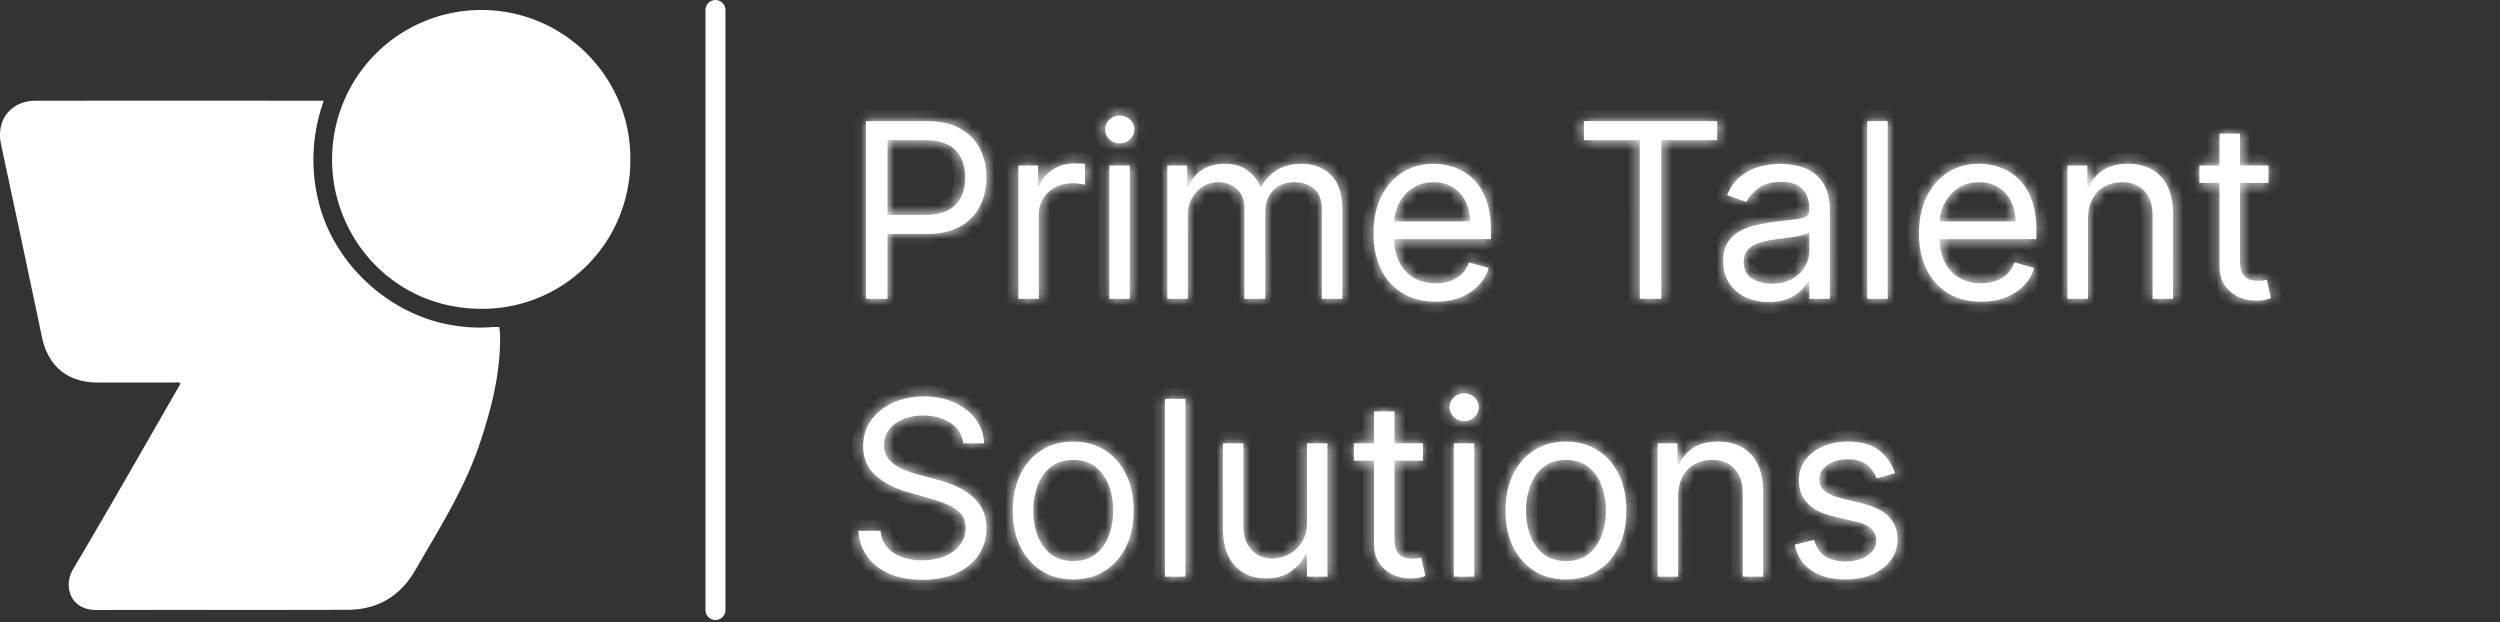
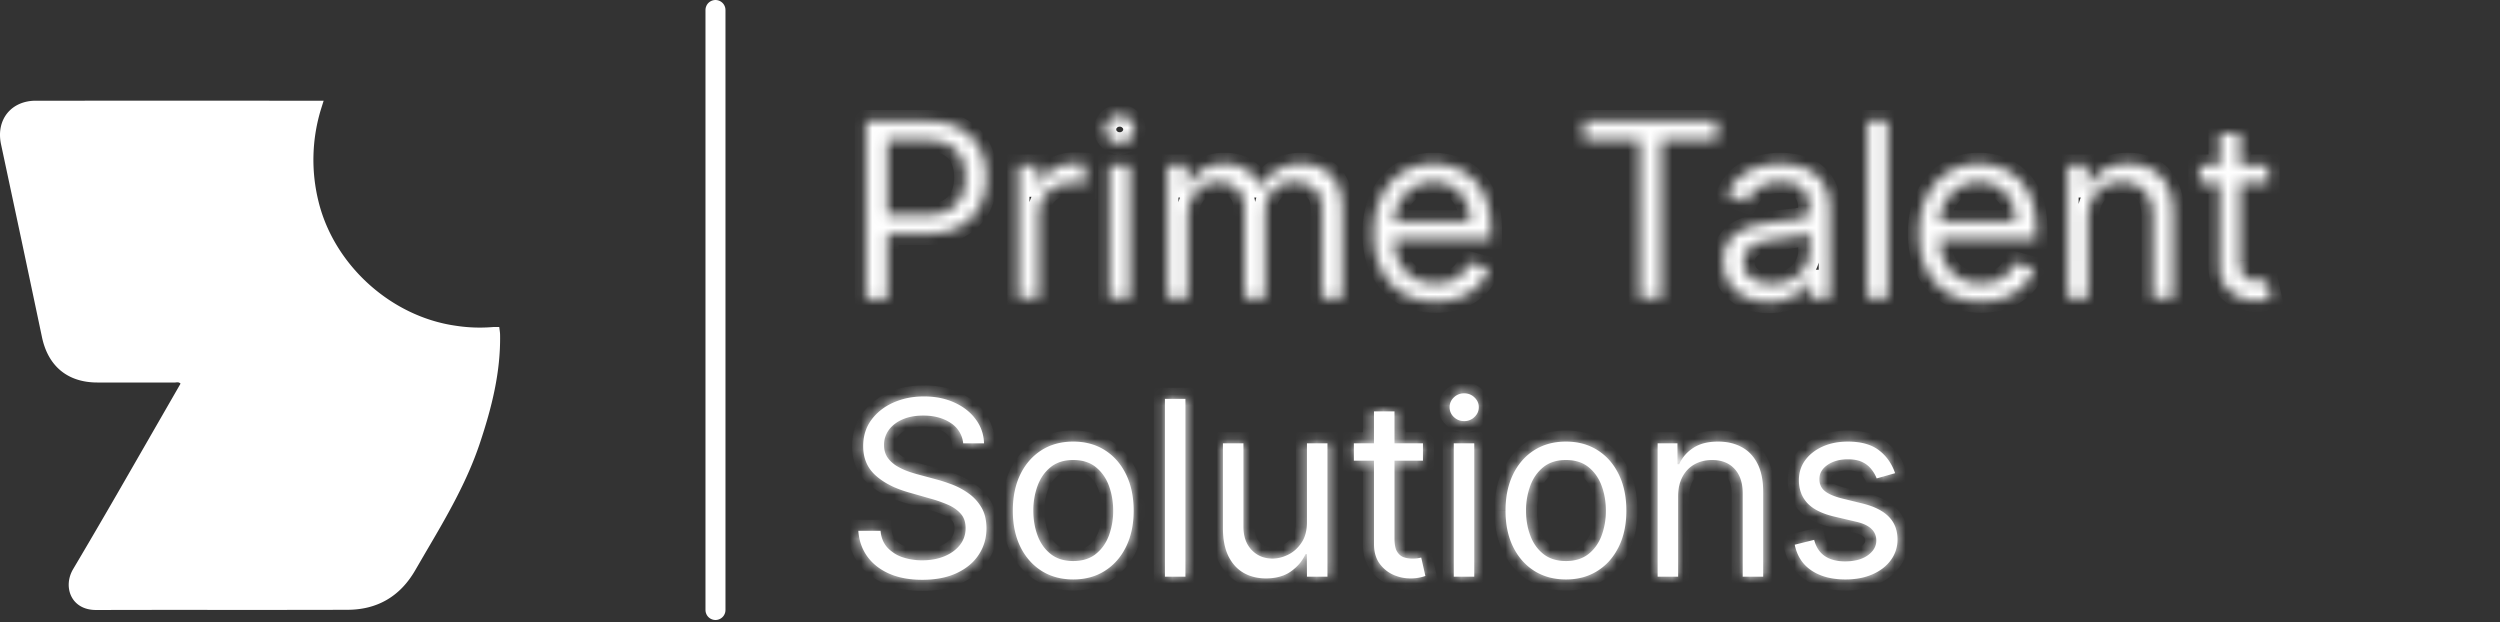
<svg xmlns="http://www.w3.org/2000/svg" width="225" height="56" fill="none">
  <rect width="100%" height="100%" fill="#333333" stroke="none" />
  <path fill="#fff" stroke="#fff" d="M3.22 9.564c8.41-.002 16.818-.002 25.227 0a16.065 16.065 0 0 0-.256 8.732c1.461 5.898 6.74 10.667 12.764 11.516a14.57 14.57 0 0 0 3.395.125h.005c.06-.006.105-.007.138-.007.006.047.012.111.014.203.057 3.288-.737 6.427-1.784 9.57-1.144 3.433-2.955 6.54-4.81 9.692l-.982 1.689c-1.266 2.187-3.15 3.29-5.649 3.298-3.769.013-7.539.011-11.31.01A3091.9 3091.9 0 0 0 8.66 54.4c-.979.003-1.544-.433-1.8-.967-.269-.558-.238-1.304.153-1.96a690.443 690.443 0 0 0 4.626-7.928l4.574-7.952.47-.818.186-.323-.257-.27a.867.867 0 0 0-.643-.273c-.084 0-.162.008-.206.014a.866.866 0 0 1-.081.007c-2.31-.007-4.63 0-6.936-.005-1.237-.003-2.223-.343-2.959-.95-.736-.607-1.265-1.519-1.521-2.739-.61-2.895-1.221-5.79-1.835-8.684L.58 12.871c-.206-.968 0-1.787.456-2.36.456-.57 1.204-.946 2.185-.947Z" />
-   <path fill="#fff" stroke="#fff" d="M43.307 1.4c7.148-.015 12.983 5.813 12.922 12.942v.01a12.837 12.837 0 0 1-3.743 9.174 12.804 12.804 0 0 1-9.157 3.766h-.004c-7.61-.003-12.908-6.133-12.938-12.86v-.002l.002-.32a12.954 12.954 0 0 1 3.75-8.886A12.926 12.926 0 0 1 43.307 1.4Z" />
  <path stroke="#fff" stroke-linecap="round" stroke-width="1.8" d="M64.393.9v54" />
  <mask id="a" fill="#fff">
    <path d="M77.938 26.9v-16h5.406c1.255 0 2.281.226 3.078.68.802.447 1.396 1.054 1.781 1.82.385.765.578 1.62.578 2.562 0 .943-.193 1.8-.578 2.57-.38.771-.969 1.386-1.766 1.845-.796.453-1.817.68-3.062.68H79.5v-1.72h3.813c.859 0 1.549-.148 2.07-.445.52-.297.898-.698 1.133-1.203.24-.51.359-1.086.359-1.727 0-.64-.12-1.213-.36-1.718-.234-.506-.614-.901-1.14-1.188-.526-.291-1.224-.437-2.094-.437h-3.406v14.28h-1.938Zm13.714 0v-12h1.782v1.812h.125c.218-.593.614-1.075 1.187-1.445a3.495 3.495 0 0 1 1.938-.555c.135 0 .304.003.507.008s.357.013.461.024v1.875a5.444 5.444 0 0 0-.43-.07 4.237 4.237 0 0 0-.695-.055c-.583 0-1.104.122-1.562.367a2.77 2.77 0 0 0-1.078 1 2.7 2.7 0 0 0-.39 1.445V26.9h-1.845Zm8.186 0v-12h1.844v12h-1.844Zm.937-14a1.31 1.31 0 0 1-.93-.367 1.18 1.18 0 0 1-.382-.883c0-.344.128-.638.383-.883.26-.245.57-.367.929-.367.36 0 .667.122.922.367.261.245.391.54.391.883 0 .344-.13.638-.391.883a1.283 1.283 0 0 1-.922.367Zm4.284 14v-12h1.781v1.875h.156c.25-.64.654-1.138 1.211-1.492.557-.36 1.227-.54 2.008-.54.792 0 1.45.18 1.976.54.532.354.946.851 1.243 1.492h.125a3.496 3.496 0 0 1 1.382-1.477c.615-.37 1.352-.554 2.211-.554 1.073 0 1.951.336 2.633 1.008.682.666 1.024 1.705 1.024 3.117v8.03h-1.844v-8.03c0-.886-.242-1.519-.727-1.899-.484-.38-1.054-.57-1.711-.57-.843 0-1.497.255-1.961.766-.463.505-.695 1.145-.695 1.921V26.9h-1.875v-8.22c0-.682-.221-1.232-.664-1.648-.443-.422-1.013-.633-1.711-.633a2.53 2.53 0 0 0-1.344.383c-.411.255-.744.61-1 1.062-.25.448-.375.966-.375 1.555v7.5h-1.843Zm24.152.25c-1.156 0-2.154-.255-2.992-.766-.834-.515-1.477-1.234-1.93-2.156-.448-.927-.672-2.005-.672-3.234 0-1.23.224-2.313.672-3.25.453-.943 1.083-1.677 1.891-2.204.812-.53 1.76-.796 2.843-.796.625 0 1.243.104 1.852.312a4.59 4.59 0 0 1 1.664 1.016c.5.463.899 1.078 1.195 1.844.297.765.446 1.708.446 2.828v.78h-9.25v-1.593h7.375c0-.677-.136-1.281-.407-1.812a3.054 3.054 0 0 0-1.14-1.258c-.49-.308-1.068-.461-1.735-.461-.734 0-1.369.182-1.906.547-.531.36-.94.828-1.226 1.406a4.125 4.125 0 0 0-.43 1.86v1.062c0 .906.156 1.674.469 2.305a3.385 3.385 0 0 0 1.32 1.43c.563.322 1.216.484 1.961.484.484 0 .922-.068 1.312-.203.396-.141.737-.35 1.024-.625.286-.282.508-.63.664-1.047l1.781.5a3.94 3.94 0 0 1-.945 1.593c-.443.454-.99.808-1.641 1.063-.651.25-1.383.375-2.195.375Zm13.336-14.531v-1.72h12v1.72h-5.031v14.28h-1.938V12.62h-5.031Zm16.639 14.562c-.761 0-1.451-.143-2.071-.43a3.547 3.547 0 0 1-1.476-1.257c-.365-.552-.547-1.22-.547-2 0-.688.135-1.245.406-1.672a2.875 2.875 0 0 1 1.086-1.016 5.704 5.704 0 0 1 1.5-.547 18.265 18.265 0 0 1 1.664-.297c.729-.093 1.32-.164 1.773-.21.459-.053.792-.139 1-.258.214-.12.321-.328.321-.625v-.063c0-.77-.211-1.37-.633-1.797-.417-.427-1.049-.64-1.898-.64-.881 0-1.571.192-2.071.578-.5.385-.851.797-1.054 1.234l-1.75-.625c.312-.729.729-1.297 1.25-1.703a4.687 4.687 0 0 1 1.718-.86 7.137 7.137 0 0 1 1.844-.25c.385 0 .828.047 1.328.141a4.27 4.27 0 0 1 1.461.555c.474.281.867.706 1.18 1.273.312.568.469 1.329.469 2.282V26.9h-1.844v-1.625h-.094c-.125.26-.333.539-.625.836-.292.297-.68.55-1.164.758-.484.208-1.076.312-1.773.312Zm.281-1.656c.729 0 1.344-.143 1.844-.43.505-.286.885-.656 1.14-1.11.261-.452.391-.929.391-1.429V20.87c-.078.093-.25.18-.516.258a8.66 8.66 0 0 1-.906.195c-.339.052-.669.099-.992.14a48.61 48.61 0 0 0-.774.094 7.029 7.029 0 0 0-1.343.305 2.313 2.313 0 0 0-1 .617c-.25.27-.375.64-.375 1.11 0 .64.237 1.124.71 1.453.48.322 1.086.484 1.821.484ZM169.895 10.9v16h-1.844v-16h1.844Zm8.408 16.25c-1.157 0-2.154-.255-2.992-.766-.834-.515-1.477-1.234-1.93-2.156-.448-.927-.672-2.005-.672-3.234 0-1.23.224-2.313.672-3.25.453-.943 1.083-1.677 1.89-2.204.813-.53 1.761-.796 2.844-.796.625 0 1.242.104 1.852.312a4.59 4.59 0 0 1 1.664 1.016c.5.463.898 1.078 1.195 1.844.297.765.445 1.708.445 2.828v.78h-9.25v-1.593h7.375c0-.677-.135-1.281-.406-1.812a3.06 3.06 0 0 0-1.14-1.258c-.49-.308-1.068-.461-1.735-.461-.734 0-1.37.182-1.906.547a3.61 3.61 0 0 0-1.227 1.406 4.137 4.137 0 0 0-.429 1.86v1.062c0 .906.156 1.674.468 2.305.318.625.758 1.101 1.321 1.43.562.322 1.216.484 1.961.484.484 0 .922-.068 1.312-.203.396-.141.737-.35 1.024-.625.286-.282.507-.63.664-1.047l1.781.5a3.962 3.962 0 0 1-.945 1.593c-.443.454-.99.808-1.641 1.063-.651.25-1.383.375-2.195.375Zm9.617-7.469V26.9h-1.844v-12h1.781v1.875h.157a3.423 3.423 0 0 1 1.281-1.469c.573-.375 1.312-.562 2.219-.562.812 0 1.523.166 2.132.5.61.328 1.084.828 1.422 1.5.339.666.508 1.51.508 2.53V26.9h-1.844v-7.5c0-.943-.244-1.677-.734-2.203-.49-.531-1.161-.797-2.016-.797a3.22 3.22 0 0 0-1.578.383 2.74 2.74 0 0 0-1.086 1.117c-.265.49-.398 1.083-.398 1.781Zm16.244-4.781v1.562h-6.219V14.9h6.219Zm-4.406-2.875h1.844v11.437c0 .521.075.912.226 1.172.156.256.354.427.594.516.245.083.502.125.773.125.203 0 .37-.01.5-.031l.313-.063.375 1.656c-.125.047-.3.094-.524.141a3.845 3.845 0 0 1-.851.078 3.709 3.709 0 0 1-1.531-.336 3.041 3.041 0 0 1-1.235-1.023c-.323-.459-.484-1.037-.484-1.735V12.025Z" />
  </mask>
-   <path fill="#fff" d="M77.938 26.9v-16h5.406c1.255 0 2.281.226 3.078.68.802.447 1.396 1.054 1.781 1.82.385.765.578 1.62.578 2.562 0 .943-.193 1.8-.578 2.57-.38.771-.969 1.386-1.766 1.845-.796.453-1.817.68-3.062.68H79.5v-1.72h3.813c.859 0 1.549-.148 2.07-.445.52-.297.898-.698 1.133-1.203.24-.51.359-1.086.359-1.727 0-.64-.12-1.213-.36-1.718-.234-.506-.614-.901-1.14-1.188-.526-.291-1.224-.437-2.094-.437h-3.406v14.28h-1.938Zm13.714 0v-12h1.782v1.812h.125c.218-.593.614-1.075 1.187-1.445a3.495 3.495 0 0 1 1.938-.555c.135 0 .304.003.507.008s.357.013.461.024v1.875a5.444 5.444 0 0 0-.43-.07 4.237 4.237 0 0 0-.695-.055c-.583 0-1.104.122-1.562.367a2.77 2.77 0 0 0-1.078 1 2.7 2.7 0 0 0-.39 1.445V26.9h-1.845Zm8.186 0v-12h1.844v12h-1.844Zm.937-14a1.31 1.31 0 0 1-.93-.367 1.18 1.18 0 0 1-.382-.883c0-.344.128-.638.383-.883.26-.245.57-.367.929-.367.36 0 .667.122.922.367.261.245.391.54.391.883 0 .344-.13.638-.391.883a1.283 1.283 0 0 1-.922.367Zm4.284 14v-12h1.781v1.875h.156c.25-.64.654-1.138 1.211-1.492.557-.36 1.227-.54 2.008-.54.792 0 1.45.18 1.976.54.532.354.946.851 1.243 1.492h.125a3.496 3.496 0 0 1 1.382-1.477c.615-.37 1.352-.554 2.211-.554 1.073 0 1.951.336 2.633 1.008.682.666 1.024 1.705 1.024 3.117v8.03h-1.844v-8.03c0-.886-.242-1.519-.727-1.899-.484-.38-1.054-.57-1.711-.57-.843 0-1.497.255-1.961.766-.463.505-.695 1.145-.695 1.921V26.9h-1.875v-8.22c0-.682-.221-1.232-.664-1.648-.443-.422-1.013-.633-1.711-.633a2.53 2.53 0 0 0-1.344.383c-.411.255-.744.61-1 1.062-.25.448-.375.966-.375 1.555v7.5h-1.843Zm24.152.25c-1.156 0-2.154-.255-2.992-.766-.834-.515-1.477-1.234-1.93-2.156-.448-.927-.672-2.005-.672-3.234 0-1.23.224-2.313.672-3.25.453-.943 1.083-1.677 1.891-2.204.812-.53 1.76-.796 2.843-.796.625 0 1.243.104 1.852.312a4.59 4.59 0 0 1 1.664 1.016c.5.463.899 1.078 1.195 1.844.297.765.446 1.708.446 2.828v.78h-9.25v-1.593h7.375c0-.677-.136-1.281-.407-1.812a3.054 3.054 0 0 0-1.14-1.258c-.49-.308-1.068-.461-1.735-.461-.734 0-1.369.182-1.906.547-.531.36-.94.828-1.226 1.406a4.125 4.125 0 0 0-.43 1.86v1.062c0 .906.156 1.674.469 2.305a3.385 3.385 0 0 0 1.32 1.43c.563.322 1.216.484 1.961.484.484 0 .922-.068 1.312-.203.396-.141.737-.35 1.024-.625.286-.282.508-.63.664-1.047l1.781.5a3.94 3.94 0 0 1-.945 1.593c-.443.454-.99.808-1.641 1.063-.651.25-1.383.375-2.195.375Zm13.336-14.531v-1.72h12v1.72h-5.031v14.28h-1.938V12.62h-5.031Zm16.639 14.562c-.761 0-1.451-.143-2.071-.43a3.547 3.547 0 0 1-1.476-1.257c-.365-.552-.547-1.22-.547-2 0-.688.135-1.245.406-1.672a2.875 2.875 0 0 1 1.086-1.016 5.704 5.704 0 0 1 1.5-.547 18.265 18.265 0 0 1 1.664-.297c.729-.093 1.32-.164 1.773-.21.459-.053.792-.139 1-.258.214-.12.321-.328.321-.625v-.063c0-.77-.211-1.37-.633-1.797-.417-.427-1.049-.64-1.898-.64-.881 0-1.571.192-2.071.578-.5.385-.851.797-1.054 1.234l-1.75-.625c.312-.729.729-1.297 1.25-1.703a4.687 4.687 0 0 1 1.718-.86 7.137 7.137 0 0 1 1.844-.25c.385 0 .828.047 1.328.141a4.27 4.27 0 0 1 1.461.555c.474.281.867.706 1.18 1.273.312.568.469 1.329.469 2.282V26.9h-1.844v-1.625h-.094c-.125.26-.333.539-.625.836-.292.297-.68.55-1.164.758-.484.208-1.076.312-1.773.312Zm.281-1.656c.729 0 1.344-.143 1.844-.43.505-.286.885-.656 1.14-1.11.261-.452.391-.929.391-1.429V20.87c-.078.093-.25.18-.516.258a8.66 8.66 0 0 1-.906.195c-.339.052-.669.099-.992.14a48.61 48.61 0 0 0-.774.094 7.029 7.029 0 0 0-1.343.305 2.313 2.313 0 0 0-1 .617c-.25.27-.375.64-.375 1.11 0 .64.237 1.124.71 1.453.48.322 1.086.484 1.821.484ZM169.895 10.9v16h-1.844v-16h1.844Zm8.408 16.25c-1.157 0-2.154-.255-2.992-.766-.834-.515-1.477-1.234-1.93-2.156-.448-.927-.672-2.005-.672-3.234 0-1.23.224-2.313.672-3.25.453-.943 1.083-1.677 1.89-2.204.813-.53 1.761-.796 2.844-.796.625 0 1.242.104 1.852.312a4.59 4.59 0 0 1 1.664 1.016c.5.463.898 1.078 1.195 1.844.297.765.445 1.708.445 2.828v.78h-9.25v-1.593h7.375c0-.677-.135-1.281-.406-1.812a3.06 3.06 0 0 0-1.14-1.258c-.49-.308-1.068-.461-1.735-.461-.734 0-1.37.182-1.906.547a3.61 3.61 0 0 0-1.227 1.406 4.137 4.137 0 0 0-.429 1.86v1.062c0 .906.156 1.674.468 2.305.318.625.758 1.101 1.321 1.43.562.322 1.216.484 1.961.484.484 0 .922-.068 1.312-.203.396-.141.737-.35 1.024-.625.286-.282.507-.63.664-1.047l1.781.5a3.962 3.962 0 0 1-.945 1.593c-.443.454-.99.808-1.641 1.063-.651.25-1.383.375-2.195.375Zm9.617-7.469V26.9h-1.844v-12h1.781v1.875h.157a3.423 3.423 0 0 1 1.281-1.469c.573-.375 1.312-.562 2.219-.562.812 0 1.523.166 2.132.5.61.328 1.084.828 1.422 1.5.339.666.508 1.51.508 2.53V26.9h-1.844v-7.5c0-.943-.244-1.677-.734-2.203-.49-.531-1.161-.797-2.016-.797a3.22 3.22 0 0 0-1.578.383 2.74 2.74 0 0 0-1.086 1.117c-.265.49-.398 1.083-.398 1.781Zm16.244-4.781v1.562h-6.219V14.9h6.219Zm-4.406-2.875h1.844v11.437c0 .521.075.912.226 1.172.156.256.354.427.594.516.245.083.502.125.773.125.203 0 .37-.01.5-.031l.313-.063.375 1.656c-.125.047-.3.094-.524.141a3.845 3.845 0 0 1-.851.078 3.709 3.709 0 0 1-1.531-.336 3.041 3.041 0 0 1-1.235-1.023c-.323-.459-.484-1.037-.484-1.735V12.025Z" />
  <path fill="#fff" d="M77.938 26.9h-1v1h1v-1Zm0-16v-1h-1v1h1Zm8.484.68-.494.869.006.004.488-.873Zm1.781 1.82-.893.45.893-.45Zm0 5.133-.894-.448-.003.005.897.443Zm-1.766 1.843.495.87.004-.003-.499-.866Zm-6.937.68h-1v1h1v-1Zm0-1.719v-1h-1v1h1Zm5.883-.445-.495-.869.495.87Zm1.133-1.203-.906-.425-.001.004.907.421Zm0-3.445-.907.42.003.008.904-.428Zm-1.141-1.188-.485.875.007.003.478-.878Zm-5.5-.437v-1h-1v1h1Zm0 14.28v1h1v-1h-1Zm-1.938 0h1v-16h-2v16h1Zm0-16v1h5.407v-2h-5.406v1Zm5.407 0v1c1.143 0 1.983.208 2.584.55l.494-.87.494-.869c-.993-.564-2.205-.81-3.572-.81v1Zm3.078.68-.488.874c.641.357 1.087.822 1.376 1.397l.893-.45.893-.45c-.481-.957-1.223-1.705-2.187-2.243l-.487.873Zm1.781 1.82-.893.45c.308.613.471 1.311.471 2.113h2c0-1.083-.222-2.093-.685-3.012l-.893.45Zm.578 2.563h-1c0 .803-.163 1.504-.472 2.123l.894.448.895.447c.46-.922.683-1.934.683-3.018h-1Zm-.578 2.57-.897-.442c-.286.58-.73 1.053-1.367 1.42l.499.866.498.867c.956-.55 1.69-1.307 2.164-2.268l-.897-.442Zm-1.766 1.845-.494-.87c-.602.342-1.437.55-2.568.55v2c1.359 0 2.565-.247 3.557-.811l-.495-.87Zm-3.062.68v-1H79.5v2h3.875v-1Zm-3.875 0h1v-1.72h-2v1.72h1Zm0-1.72v1h3.813v-2H79.5v1Zm3.813 0v1c.962 0 1.842-.164 2.565-.576l-.495-.869-.495-.869c-.319.182-.819.314-1.576.314v1Zm2.07-.445.495.869c.687-.392 1.216-.943 1.545-1.651l-.907-.421-.907-.42c-.14.301-.366.552-.721.754l.495.87Zm1.133-1.203.905.425c.31-.66.454-1.384.454-2.152h-2c0 .514-.095.942-.265 1.302l.906.425Zm.359-1.727h1c0-.767-.144-1.49-.456-2.147l-.903.429-.904.428c.168.353.263.776.263 1.29h1Zm-.36-1.718.908-.421c-.332-.715-.87-1.264-1.57-1.645l-.478.878-.478.878c.353.193.574.435.712.73l.907-.42Zm-1.14-1.188.485-.874c-.726-.403-1.61-.563-2.579-.563v2c.771 0 1.283.13 1.61.312l.484-.875Zm-2.094-.437v-1h-3.406v2h3.406v-1Zm-3.406 0h-1v14.28h2V12.62h-1Zm0 14.28v-1h-1.938v2h1.938v-1Zm11.777 0h-1v1h1v-1Zm0-12v-1h-1v1h1Zm1.782 0h1v-1h-1v1Zm0 1.813h-1v1h1v-1Zm.125 0v1h.697l.24-.654-.937-.346Zm1.187-1.445-.542-.84.542.84Zm2.906-.523h1v-.905l-.9-.09-.1.995Zm0 1.875-.242.97 1.242.31v-1.28h-1Zm-.43-.07-.164.986.013.002.014.002.138-.99Zm-2.257.312.467.884.004-.002-.471-.882Zm-1.078 1-.85-.528-.001.003.85.525Zm-.39 9.039v1h1v-1h-1Zm-1.845 0h1v-12h-2v12h1Zm0-12v1h1.782v-2h-1.782v1Zm1.782 0h-1v1.812h2V14.9h-1Zm0 1.812v1h.125v-2h-.125v1Zm.125 0 .938.346c.138-.374.386-.689.791-.95l-.542-.84-.542-.841c-.74.478-1.284 1.126-1.584 1.94l.939.345Zm1.187-1.445.542.84c.403-.26.858-.395 1.396-.395v-2c-.9 0-1.737.235-2.48.715l.542.84Zm1.938-.555v1c.123 0 .283.003.482.008l.025-1 .026-1a21.525 21.525 0 0 0-.533-.008v1Zm.507.008-.025 1c.197.005.32.012.387.019l.1-.995.099-.995a7.691 7.691 0 0 0-.535-.029l-.026 1Zm.461.024h-1v1.875h2v-1.875h-1Zm0 1.875.243-.97a6.038 6.038 0 0 0-.534-.091l-.138.99-.138.99.252.038.073.013.242-.97Zm-.43-.07.165-.987a5.238 5.238 0 0 0-.86-.068v2c.196 0 .372.014.531.04l.165-.986Zm-.695-.055v-1c-.727 0-1.413.154-2.033.485l.47.882.472.882c.296-.158.652-.25 1.091-.25v-1Zm-1.562.367-.468-.884a3.769 3.769 0 0 0-1.46 1.356l.85.528.849.528a1.77 1.77 0 0 1 .696-.644l-.467-.884Zm-1.078 1-.851-.525a3.694 3.694 0 0 0-.54 1.97h2c0-.374.088-.67.242-.92l-.851-.525Zm-.39 1.445h-1V26.9h2v-7.594h-1Zm0 7.594v-1h-1.845v2h1.844v-1Zm6.34 0h-1v1h1v-1Zm0-12v-1h-1v1h1Zm1.845 0h1v-1h-1v1Zm0 12v1h1v-1h-1Zm-1.836-14.367-.693.721.008.007.685-.728Zm0-1.766-.685-.729-.008.007.693.722Zm1.851 0-.692.722.007.007.685-.729Zm0 1.766-.685-.729-.007.007.692.722ZM99.837 26.9h1.001v-12h-2v12h1Zm0-12v1h1.845v-2h-1.844v1Zm1.845 0h-1v12h2v-12h-1Zm0 12v-1h-1.844v2h1.844v-1Zm-.907-14v-1a.313.313 0 0 1-.244-.096l-.685.729-.685.728a2.31 2.31 0 0 0 1.614.639v-1Zm-.93-.367.693-.722c-.065-.062-.075-.098-.075-.161h-2c0 .625.245 1.177.69 1.604l.693-.721Zm-.382-.883h1c0-.063.01-.099.075-.161l-.692-.722-.693-.722c-.445.428-.69.98-.69 1.605h1Zm.383-.883.685.729a.313.313 0 0 1 .244-.096v-2a2.31 2.31 0 0 0-1.614.639l.685.728Zm.929-.367v1a.29.29 0 0 1 .23.089l.692-.722.692-.722a2.281 2.281 0 0 0-1.614-.645v1Zm.922.367-.685.729c.069.064.076.098.076.154h2c0-.632-.253-1.186-.706-1.611l-.685.728Zm.391.883h-1c0 .056-.007.09-.076.154l.685.729.685.728c.453-.425.706-.98.706-1.611h-1Zm-.391.883-.692-.722a.29.29 0 0 1-.23.089v2a2.28 2.28 0 0 0 1.614-.646l-.692-.721Zm3.362 14.367h-1v1h1v-1Zm0-12v-1h-1v1h1Zm1.781 0h1v-1h-1v1Zm0 1.875h-1v1h1v-1Zm.156 0v1h.683l.249-.637-.932-.363Zm1.211-1.492.536.844.006-.004-.542-.84Zm3.984 0-.564.825.01.007.554-.832Zm1.243 1.492-.908.42.269.58h.639v-1Zm.125 0v1h.62l.276-.556-.896-.444Zm1.382-1.477.511.86.005-.003-.516-.857Zm4.844.454-.701.712.002.003.699-.715Zm1.024 11.148v1h1v-1h-1Zm-1.844 0h-1v1h1v-1Zm-.727-9.93-.617.787.617-.787Zm-3.672.196.737.676.004-.004-.741-.672Zm-.695 9.734v1h1v-1h-1Zm-1.875 0h-1v1h1v-1Zm-.664-9.867-.69.724.005.004.685-.728Zm-3.055-.25-.522-.853-.005.003.527.85Zm-1 1.062-.871-.49-.002.003.873.487Zm-.375 9.055v1h1v-1h-1Zm-1.843 0h1v-12h-2v12h1Zm0-12v1h1.781v-2h-1.781v1Zm1.781 0h-1v1.875h2V14.9h-1Zm0 1.875v1h.156v-2h-.156v1Zm.156 0 .932.363c.176-.45.445-.776.815-1.011l-.536-.844-.536-.844a4.007 4.007 0 0 0-1.606 1.972l.931.364Zm1.211-1.492.542.84c.369-.238.842-.38 1.466-.38v-2c-.939 0-1.804.218-2.55.7l.542.84Zm2.008-.54v1c.639 0 1.089.144 1.412.365l.564-.825.565-.826c-.729-.498-1.597-.713-2.541-.713v1Zm1.976.54-.554.832c.362.241.661.588.889 1.08l.908-.42.907-.42c-.366-.79-.895-1.437-1.595-1.904l-.555.832Zm1.243 1.492v1h.125v-2h-.125v1Zm.125 0 .896.444a2.49 2.49 0 0 1 .997-1.06l-.511-.86-.51-.86a4.492 4.492 0 0 0-1.768 1.892l.896.444Zm1.382-1.477.516.857c.431-.259.981-.411 1.695-.411v-2c-1.005 0-1.928.217-2.726.697l.515.857Zm2.211-.554v1c.845 0 1.46.255 1.932.72l.701-.712.702-.713c-.893-.879-2.034-1.295-3.335-1.295v1Zm2.633 1.008-.699.715c.414.404.723 1.13.723 2.402h2c0-1.552-.374-2.904-1.325-3.833l-.699.716Zm1.024 3.117h-1v8.03h2v-8.03h-1Zm0 8.03v-1h-1.844v2h1.844v-1Zm-1.844 0h1v-8.03h-2v8.03h1Zm0-8.03h1c0-1.052-.291-2.043-1.109-2.685l-.618.786-.617.787c.15.118.344.393.344 1.112h1Zm-.727-1.899.618-.786c-.673-.528-1.464-.784-2.329-.784v2c.448 0 .798.124 1.094.357l.617-.787Zm-1.711-.57v-1c-1.057 0-2.006.329-2.701 1.093l.74.673.741.672c.232-.256.59-.438 1.22-.438v-1Zm-1.961.766-.736-.677c-.656.715-.959 1.607-.959 2.598h2c0-.56.161-.95.432-1.245l-.737-.676Zm-.695 1.921h-1V26.9h2v-7.813h-1Zm0 7.813v-1h-1.875v2h1.875v-1Zm-1.875 0h1v-8.22h-2v8.22h1Zm0-8.219h1c0-.92-.31-1.747-.979-2.377l-.685.729-.685.728c.216.204.349.476.349.92h1Zm-.664-1.648.69-.724c-.655-.625-1.485-.91-2.401-.91v2c.48 0 .791.138 1.021.358l.69-.724Zm-1.711-.633v-1c-.667 0-1.295.18-1.866.53l.522.853.523.852c.262-.16.53-.235.821-.235v-1Zm-1.344.383-.527-.85a3.894 3.894 0 0 0-1.344 1.422l.871.49.872.491c.179-.318.398-.544.655-.703l-.527-.85Zm-1 1.062-.873-.487c-.345.617-.502 1.308-.502 2.042h2c0-.444.093-.79.249-1.067l-.874-.488Zm-.375 1.555h-1v7.5h2v-7.5h-1Zm0 7.5v-1h-1.843v2h1.843v-1Zm19.317-.516-.526.85.006.004.52-.854Zm-1.93-2.156-.9.435.003.006.897-.441Zm0-6.484-.901-.434-.001.003.902.43Zm1.891-2.204.546.838h.001l-.547-.838Zm4.695-.484.323-.946-.323.946Zm1.664 1.016-.684.73.004.003.68-.733Zm1.195 1.844.933-.362-.933.362Zm.446 3.609v1h1v-1h-1Zm-9.25 0h-1v1h1v-1Zm0-1.594v-1h-1v1h1Zm7.375 0v1h1v-1h-1Zm-.407-1.812-.894.447.004.007.89-.454Zm-1.14-1.258-.532.847.004.002.528-.85Zm-3.641.086.56.828.002-.001-.562-.827Zm-1.226 1.406-.896-.444.896.444Zm.039 5.227-.896.444.004.009.892-.453Zm1.32 1.43-.504.863.006.003.498-.867Zm3.273.28.328.945.007-.002-.335-.942Zm1.024-.624.694.72.006-.007-.7-.713Zm.664-1.047.27-.963-.884-.248-.322.86.936.35Zm1.781.5.955.296.305-.981-.99-.278-.27.963Zm-.945 1.593.715.7.004-.005-.719-.695Zm-1.641 1.063.359.934.006-.003-.365-.931Zm-2.195.375v-1c-1.006 0-1.816-.22-2.472-.62l-.52.854-.52.854c1.021.622 2.205.912 3.512.912v-1Zm-2.992-.766.526-.85c-.666-.412-1.184-.985-1.558-1.747l-.898.441-.897.441c.531 1.082 1.3 1.946 2.301 2.566l.526-.85Zm-1.93-2.156.9-.435c-.37-.768-.572-1.692-.572-2.8h-2c0 1.352.247 2.584.772 3.67l.9-.435Zm-.672-3.234h1c0-1.107.201-2.039.574-2.82l-.902-.43-.902-.431c-.523 1.094-.77 2.33-.77 3.68h1Zm.672-3.25.901.433c.381-.793.895-1.38 1.536-1.799l-.546-.838-.546-.837c-.974.634-1.721 1.515-2.246 2.607l.901.434Zm1.891-2.204.547.838c.631-.413 1.384-.634 2.296-.634v-2c-1.254 0-2.397.31-3.391.96l.548.836Zm2.843-.796v1c.512 0 1.02.085 1.529.258l.323-.946.323-.946a6.685 6.685 0 0 0-2.175-.366v1Zm1.852.312-.323.946c.466.16.9.421 1.303.8l.684-.73.684-.73a5.584 5.584 0 0 0-2.025-1.232l-.323.946Zm1.664 1.016-.68.733c.368.341.69.82.943 1.472l.932-.361.933-.362c-.341-.879-.816-1.63-1.448-2.216l-.68.734Zm1.195 1.844-.932.361c.239.617.378 1.428.378 2.467h2c0-1.202-.159-2.276-.513-3.19l-.933.362Zm.446 2.828h-1v.78h2v-.78h-1Zm0 .78v-1h-9.25v2h9.25v-1Zm-9.25 0h1v-1.593h-2v1.594h1Zm0-1.593v1h7.375v-2h-7.375v1Zm7.375 0h1c0-.813-.164-1.577-.516-2.267l-.891.455-.89.454c.189.372.297.817.297 1.358h1Zm-.407-1.812.895-.448a4.06 4.06 0 0 0-1.508-1.66l-.527.85-.528.85c.335.207.589.486.774.855l.894-.447Zm-1.14-1.258.531-.847c-.672-.422-1.44-.614-2.266-.614v2c.508 0 .896.115 1.203.308l.532-.847Zm-1.735-.461v-1c-.907 0-1.744.228-2.468.72l.562.827.562.827c.35-.238.783-.374 1.344-.374v-1Zm-1.906.547-.56-.828a4.586 4.586 0 0 0-1.562 1.79l.896.444.896.444c.21-.424.503-.76.89-1.022l-.56-.828Zm-1.226 1.406-.896-.444a5.126 5.126 0 0 0-.534 2.303h2c0-.511.109-.978.326-1.415l-.896-.444Zm-.43 1.86h-1v1.062h2v-1.063h-1Zm0 1.062h-1c0 1.017.175 1.947.573 2.749l.896-.444.896-.445c-.228-.458-.365-1.065-.365-1.86h-1Zm.469 2.305-.892.453c.398.782.967 1.408 1.708 1.84l.504-.864.504-.864c-.384-.223-.695-.551-.933-1.019l-.891.454Zm1.32 1.43-.498.866c.735.423 1.566.618 2.459.618v-2c-.596 0-1.073-.128-1.463-.352l-.498.867Zm1.961.484v1c.577 0 1.128-.081 1.64-.259l-.328-.944-.327-.945a2.996 2.996 0 0 1-.985.148v1Zm1.312-.203.335.942a3.807 3.807 0 0 0 1.383-.847l-.694-.72-.694-.72a1.81 1.81 0 0 1-.664.402l.334.943Zm1.024-.625.7.713a3.82 3.82 0 0 0 .9-1.41l-.936-.35-.936-.352a1.843 1.843 0 0 1-.429.685l.701.713Zm.664-1.047-.27.962 1.781.5.27-.962.27-.963-1.781-.5-.27.963Zm1.781.5-.955-.297a2.961 2.961 0 0 1-.709 1.196l.719.694.719.695a4.941 4.941 0 0 0 1.181-1.992l-.955-.296Zm-.945 1.593-.715-.698a3.614 3.614 0 0 1-1.291.83l.365.93.365.932a5.602 5.602 0 0 0 1.991-1.295l-.715-.699Zm-1.641 1.063-.358-.934c-.52.2-1.127.309-1.837.309v2c.915 0 1.771-.141 2.554-.442l-.359-.933Zm11.141-14.156h-1v1h1v-1Zm0-1.72v-1h-1v1h1Zm12 0h1v-1h-1v1Zm0 1.72v1h1v-1h-1Zm-5.031 0v-1h-1v1h1Zm0 14.28v1h1v-1h-1Zm-1.938 0h-1v1h1v-1Zm0-14.28h1v-1h-1v1Zm-5.031 0h1v-1.72h-2v1.72h1Zm0-1.72v1h12v-2h-12v1Zm12 0h-1v1.72h2v-1.72h-1Zm0 1.72v-1h-5.031v2h5.031v-1Zm-5.031 0h-1v14.28h2V12.62h-1Zm0 14.28v-1h-1.938v2h1.938v-1Zm-1.938 0h1V12.62h-2V26.9h1Zm0-14.28v-1h-5.031v2h5.031v-1Zm9.537 14.133-.426.904.007.003.419-.907Zm-1.476-1.258-.835.55.003.004.832-.554Zm-.141-3.672.845.535.002-.004-.847-.531Zm2.586-1.563.214.977.007-.001-.221-.976Zm1.664-.297-.127-.991h-.003l.13.991Zm1.773-.21.103.994h.01l-.113-.994Zm1-.258-.489-.872-.009.005.498.867Zm-.312-2.485-.716.699.005.004.711-.703Zm-3.969-.062.611.792-.611-.792Zm-1.054 1.234-.337.942.859.307.385-.828-.907-.42Zm-1.75-.625-.92-.394-.419.978 1.002.358.337-.942Zm1.25-1.703.615.789.001-.001-.616-.788Zm1.718-.86.252.968.006-.001-.258-.966Zm3.172-.109-.184.983.012.002.172-.985Zm1.461.555-.514.858.004.002.51-.86Zm1.18 1.273-.876.483.876-.483Zm.469 10.188v1h1v-1h-1Zm-1.844 0h-1v1h1v-1Zm0-1.625h1v-1h-1v1Zm-.094 0v-1h-.629l-.272.567.901.433Zm-.625.836.713.7-.713-.7Zm-1.164.758-.395-.919.395.919Zm.352-1.774-.494-.87-.004.002.498.868Zm1.14-1.11-.867-.497-.004.007.871.49Zm.391-3.116h1v-2.762l-1.768 2.122.768.64Zm-.516.258.27.963.012-.004-.282-.96Zm-.906.195.152.988.012-.002-.164-.986Zm-.992.14.114.994.014-.002-.128-.992Zm-.774.094.13.992h.001l-.131-.992Zm-1.343.305.312.95.007-.003-.319-.947Zm-1 .617-.735-.679.735.679Zm.335 2.563-.569.822.011.007.558-.83Zm1.54 2.14v-1c-.633 0-1.177-.118-1.651-.337l-.42.907-.419.908c.765.354 1.601.522 2.49.522v-1Zm-2.071-.43.426-.904a2.553 2.553 0 0 1-1.07-.908l-.832.555-.832.554a4.553 4.553 0 0 0 1.882 1.608l.426-.904Zm-1.476-1.257.834-.551c-.238-.361-.381-.828-.381-1.45h-2c0 .942.221 1.808.712 2.552l.835-.551Zm-.547-2h1c0-.564.112-.918.251-1.137l-.845-.535-.844-.536c-.403.635-.562 1.396-.562 2.208h1Zm.406-1.672.847.53c.179-.284.412-.503.714-.666l-.475-.88-.475-.88a3.861 3.861 0 0 0-1.458 1.365l.847.53Zm1.086-1.016.475.88a4.703 4.703 0 0 1 1.239-.45l-.214-.977-.214-.977a6.71 6.71 0 0 0-1.761.644l.475.88Zm1.5-.547.221.976a17.198 17.198 0 0 1 1.573-.281l-.13-.992-.13-.991c-.588.077-1.173.181-1.755.313l.221.975Zm1.664-.297.128.992a74.216 74.216 0 0 1 1.748-.208l-.103-.994-.102-.995c-.465.048-1.065.12-1.798.214l.127.991Zm1.773-.21.113.993c.493-.056.994-.16 1.386-.384l-.499-.867-.498-.867c.002-.001-.008.005-.036.015-.028.01-.067.024-.121.038a3.45 3.45 0 0 1-.457.078l.112.994Zm1-.258.49.872c.601-.337.831-.93.831-1.497h-2c0 .03-.006-.008.03-.078a.437.437 0 0 1 .16-.17l.489.873Zm.321-.625h1v-.063h-2v.063h1Zm0-.063h1c0-.956-.266-1.836-.922-2.5l-.711.703-.711.703c.188.19.344.508.344 1.094h1Zm-.633-1.797.716-.698c-.673-.69-1.611-.942-2.614-.942v2c.694 0 1.021.174 1.182.339l.716-.699Zm-1.898-.64v-1c-1.016 0-1.949.221-2.681.786l.61.792.611.792c.267-.207.715-.37 1.46-.37v-1Zm-2.071.578-.61-.792c-.59.454-1.063.984-1.351 1.605l.907.421.907.421c.117-.254.347-.547.758-.863l-.611-.792Zm-1.054 1.234.336-.942-1.75-.625-.336.942-.337.942 1.75.625.337-.942Zm-1.75-.625.919.394c.259-.605.582-1.025.946-1.308l-.615-.789-.615-.788c-.679.529-1.189 1.244-1.555 2.097l.92.394Zm1.25-1.703.616.788a3.695 3.695 0 0 1 1.354-.68l-.252-.967-.252-.968a5.692 5.692 0 0 0-2.083 1.04l.617.787Zm1.718-.86.258.967a6.14 6.14 0 0 1 1.586-.216v-2c-.697 0-1.398.096-2.101.283l.257.967Zm1.844-.25v1c.308 0 .687.038 1.144.124l.184-.983.184-.983a8.28 8.28 0 0 0-1.512-.157v1Zm1.328.141-.172.985c.376.066.748.205 1.119.428l.514-.858.515-.857a5.25 5.25 0 0 0-1.803-.683l-.173.985Zm1.461.555-.51.86c.295.175.572.457.814.896l.876-.483.876-.482c-.383-.696-.893-1.264-1.546-1.651l-.51.86Zm1.18 1.273-.876.483c.202.366.345.94.345 1.799h2c0-1.048-.17-1.995-.593-2.764l-.876.482Zm.469 2.282h-1V26.9h2v-7.906h-1Zm0 7.906v-1h-1.844v2h1.844v-1Zm-1.844 0h1v-1.625h-2V26.9h1Zm0-1.625v-1h-.094v2h.094v-1Zm-.094 0-.901-.433c-.062.128-.192.318-.437.568l.713.7.713.702c.338-.344.625-.712.814-1.104l-.902-.433Zm-.625.836-.713-.701c-.18.183-.45.37-.846.54l.395.919.395.918c.573-.246 1.079-.565 1.482-.975l-.713-.701Zm-1.164.758-.395-.919c-.326.14-.775.231-1.378.231v2c.792 0 1.526-.117 2.168-.394l-.395-.918Zm-1.492-1.344v1c.858 0 1.654-.169 2.341-.562l-.497-.868-.498-.867c-.313.18-.746.297-1.346.297v1Zm1.844-.43.493.87c.644-.365 1.164-.859 1.518-1.488l-.871-.491-.871-.49c-.156.276-.397.522-.763.73l.494.87Zm1.14-1.11.867.5a3.821 3.821 0 0 0 .524-1.929h-2c0 .317-.08.623-.258.932l.867.498Zm.391-1.429h1V20.87h-2v1.687h1Zm0-1.687-.768-.64a.596.596 0 0 1 .108-.104c.021-.015.032-.02.025-.016a1.887 1.887 0 0 1-.163.058l.282.96.282.959c.167-.05.337-.11.494-.188.146-.073.345-.193.508-.39l-.768-.64Zm-.516.258-.269-.963a8.07 8.07 0 0 1-.801.171l.164.987.164.986c.37-.061.709-.134 1.012-.219l-.27-.962Zm-.906.195-.152-.989c-.331.051-.654.097-.968.138l.128.991.128.992c.331-.043.67-.09 1.016-.144l-.152-.988Zm-.992.14-.114-.993a48.11 48.11 0 0 0-.79.096l.13.991.131.992c.19-.025.442-.056.757-.092l-.114-.994Zm-.774.094-.129-.991a8.03 8.03 0 0 0-1.534.348l.32.948.319.947a6.041 6.041 0 0 1 1.154-.26l-.13-.992Zm-1.343.305-.313-.95c-.548.18-1.035.47-1.422.888l.735.679.734.679c.123-.134.303-.256.578-.346l-.312-.95Zm-1 .617-.735-.678c-.463.502-.64 1.138-.64 1.787h2c0-.288.073-.39.109-.43l-.734-.679Zm-.375 1.11h-1c0 .925.364 1.737 1.141 2.275l.569-.822.57-.823c-.171-.118-.28-.276-.28-.63h-1Zm.71 1.453-.558.829c.684.46 1.499.655 2.379.655v-2c-.589 0-.987-.129-1.262-.314l-.559.83ZM169.895 10.9h1v-1h-1v1Zm0 16v1h1v-1h-1Zm-1.844 0h-1v1h1v-1Zm0-16v-1h-1v1h1Zm1.844 0h-1v16h2v-16h-1Zm0 16v-1h-1.844v2h1.844v-1Zm-1.844 0h1v-16h-2v16h1Zm0-16v1h1.844v-2h-1.844v1Zm7.26 15.484-.527.85.007.004.52-.854Zm-1.93-2.156-.901.435.003.006.898-.441Zm0-6.484-.901-.434-.001.003.902.43Zm1.89-2.204.546.838h.002l-.548-.838Zm4.696-.484.323-.946-.323.946Zm1.664 1.016-.684.73.004.003.68-.733Zm1.195 1.844.933-.362-.933.362Zm.445 3.609v1h1v-1h-1Zm-9.25 0h-1v1h1v-1Zm0-1.594v-1h-1v1h1Zm7.375 0v1h1v-1h-1Zm-.406-1.812-.894.447.003.007.891-.454Zm-1.14-1.258-.532.847.004.002.528-.85Zm-3.641.086.56.828.002-.001-.562-.827Zm-1.227 1.406-.896-.444.896.444Zm.039 5.227-.895.444.004.009.891-.453Zm1.321 1.43-.504.863.006.003.498-.867Zm3.273.28.328.945.007-.002-.335-.942Zm1.024-.624.694.72.006-.007-.7-.713Zm.664-1.047.27-.963-.884-.248-.323.86.937.35Zm1.781.5.955.296.305-.981-.99-.278-.27.963Zm-.945 1.593.715.7.004-.005-.719-.695Zm-1.641 1.063.359.934.006-.003-.365-.931Zm-2.195.375v-1c-1.006 0-1.817-.22-2.473-.62l-.519.854-.52.854c1.021.622 2.205.912 3.512.912v-1Zm-2.992-.766.526-.85c-.666-.412-1.184-.985-1.559-1.747l-.897.441-.898.441c.532 1.082 1.3 1.946 2.301 2.566l.527-.85Zm-1.93-2.156.9-.435c-.371-.768-.572-1.692-.572-2.8h-2c0 1.352.246 2.584.771 3.67l.901-.435Zm-.672-3.234h1c0-1.107.201-2.039.574-2.82l-.902-.43-.902-.431c-.523 1.094-.77 2.33-.77 3.68h1Zm.672-3.25.901.433c.381-.793.894-1.38 1.535-1.799l-.546-.838-.545-.837c-.974.634-1.721 1.515-2.246 2.607l.901.434Zm1.89-2.204.548.838c.631-.413 1.384-.634 2.296-.634v-2c-1.254 0-2.397.31-3.391.96l.547.836Zm2.844-.796v1c.512 0 1.02.085 1.528.258l.324-.946.323-.946a6.685 6.685 0 0 0-2.175-.366v1Zm1.852.312-.324.946c.467.16.901.421 1.304.8l.684-.73.684-.73a5.593 5.593 0 0 0-2.025-1.232l-.323.946Zm1.664 1.016-.68.733c.368.341.69.82.943 1.472l.932-.361.933-.362c-.341-.879-.817-1.63-1.448-2.216l-.68.734Zm1.195 1.844-.932.361c.239.617.377 1.428.377 2.467h2c0-1.202-.158-2.276-.512-3.19l-.933.362Zm.445 2.828h-1v.78h2v-.78h-1Zm0 .78v-1h-9.25v2h9.25v-1Zm-9.25 0h1v-1.593h-2v1.594h1Zm0-1.593v1h7.375v-2h-7.375v1Zm7.375 0h1c0-.813-.163-1.577-.515-2.267l-.891.455-.891.454c.19.372.297.817.297 1.358h1Zm-.406-1.812.895-.448a4.066 4.066 0 0 0-1.508-1.66l-.527.85-.528.85c.334.207.589.486.774.855l.894-.447Zm-1.14-1.258.531-.847c-.672-.422-1.44-.614-2.266-.614v2c.508 0 .896.115 1.203.308l.532-.847Zm-1.735-.461v-1c-.907 0-1.745.228-2.468.72l.562.827.562.827c.349-.238.783-.374 1.344-.374v-1Zm-1.906.547-.56-.828a4.596 4.596 0 0 0-1.563 1.79l.896.444.896.444c.211-.424.504-.76.891-1.022l-.56-.828Zm-1.227 1.406-.896-.444a5.139 5.139 0 0 0-.533 2.303h2c0-.511.109-.978.325-1.415l-.896-.444Zm-.429 1.86h-1v1.062h2v-1.063h-1Zm0 1.062h-1c0 1.017.175 1.947.573 2.749l.895-.444.896-.445c-.227-.458-.364-1.065-.364-1.86h-1Zm.468 2.305-.891.453c.398.782.967 1.408 1.708 1.84l.504-.864.504-.864c-.384-.223-.695-.551-.933-1.019l-.892.454Zm1.321 1.43-.498.866c.735.423 1.566.618 2.459.618v-2c-.597 0-1.074-.128-1.463-.352l-.498.867Zm1.961.484v1a4.99 4.99 0 0 0 1.64-.259l-.328-.944-.327-.945a3 3 0 0 1-.985.148v1Zm1.312-.203.335.942a3.816 3.816 0 0 0 1.383-.847l-.694-.72-.694-.72a1.806 1.806 0 0 1-.665.402l.335.943Zm1.024-.625.7.713a3.82 3.82 0 0 0 .9-1.41l-.936-.35-.937-.352a1.82 1.82 0 0 1-.428.685l.701.713Zm.664-1.047-.271.962 1.782.5.27-.962.27-.963-1.781-.5-.27.963Zm1.781.5-.955-.297a2.952 2.952 0 0 1-.71 1.196l.72.694.719.695a4.95 4.95 0 0 0 1.181-1.992l-.955-.296Zm-.945 1.593-.716-.698a3.6 3.6 0 0 1-1.29.83l.365.93.365.932a5.611 5.611 0 0 0 1.991-1.295l-.715-.699Zm-1.641 1.063-.358-.934c-.52.2-1.127.309-1.837.309v2c.915 0 1.771-.141 2.554-.442l-.359-.933Zm7.422.125v1h1v-1h-1Zm-1.844 0h-1v1h1v-1Zm0-12v-1h-1v1h1Zm1.781 0h1v-1h-1v1Zm0 1.875h-1v1h1v-1Zm.157 0v1h.64l.268-.581-.908-.42Zm1.281-1.469.542.84.006-.003-.548-.837Zm4.351-.062-.479.877.005.003.474-.88Zm1.422 1.5-.893.45.002.002.891-.452Zm.508 10.156v1h1v-1h-1Zm-1.844 0h-1v1h1v-1Zm-.734-9.703-.735.678.003.003.732-.681Zm-3.594-.414-.482-.876-.004.002.486.874Zm-1.086 1.117-.879-.477.879.477Zm-.398 1.781h-1V26.9h2v-7.22h-1Zm0 7.219v-1h-1.844v2h1.844v-1Zm-1.844 0h1v-12h-2v12h1Zm0-12v1h1.781v-2h-1.781v1Zm1.781 0h-1v1.875h2V14.9h-1Zm0 1.875v1h.157v-2h-.157v1Zm.157 0 .908.419c.2-.434.499-.779.915-1.048l-.542-.84-.542-.84a4.424 4.424 0 0 0-1.647 1.89l.908.419Zm1.281-1.469.548.837c.365-.24.897-.4 1.671-.4v-2c-1.039 0-1.986.216-2.767.726l.548.837Zm2.219-.562v1c.673 0 1.214.137 1.653.377l.479-.877.48-.878c-.779-.426-1.661-.622-2.612-.622v1Zm2.132.5-.474.88c.413.223.749.564 1.003 1.07l.893-.45.893-.45c-.422-.838-1.035-1.497-1.84-1.93l-.475.88Zm1.422 1.5-.891.452c.246.485.399 1.16.399 2.079h2c0-1.124-.185-2.135-.616-2.984l-.892.453Zm.508 2.53h-1V26.9h2v-7.625h-1Zm0 7.626v-1h-1.844v2h1.844v-1Zm-1.844 0h1v-7.5h-2v7.5h1Zm0-7.5h1c0-1.115-.292-2.122-1.002-2.884l-.732.68-.732.682c.269.29.466.751.466 1.522h1Zm-.734-2.203.735-.678c-.713-.774-1.673-1.12-2.751-1.12v2c.631 0 1.015.187 1.281.476l.735-.678Zm-2.016-.797v-1c-.737 0-1.433.161-2.06.507l.482.876.483.876c.299-.165.656-.26 1.095-.26v-1Zm-1.578.383-.486-.874a3.742 3.742 0 0 0-1.479 1.514l.879.477.879.477c.181-.334.412-.563.694-.72l-.487-.874Zm-1.086 1.117-.879-.477c-.362.669-.519 1.435-.519 2.258h2c0-.573.109-.994.277-1.304l-.879-.477Zm15.846-3h1v-1h-1v1Zm0 1.562v1h1v-1h-1Zm-6.219 0h-1v1h1v-1Zm0-1.562v-1h-1v1h1Zm1.813-2.875v-1h-1v1h1Zm1.844 0h1v-1h-1v1Zm.226 12.61-.865.501.006.01.006.01.853-.522Zm.594.515-.347.938.012.004.013.005.322-.947Zm1.273.094.158.987.019-.003.019-.004-.196-.98Zm.313-.063.975-.22-.215-.952-.956.192.196.98Zm.375 1.656.351.937.817-.307-.193-.85-.975.22Zm-.524.141-.204-.979-.011.003-.011.002.226.974Zm-2.382-.258-.413.911.004.002.409-.913Zm-1.235-1.023-.817.576.004.006.813-.582Zm3.922-10.797h-1v1.562h2V14.9h-1Zm0 1.562v-1h-6.219v2h6.219v-1Zm-6.219 0h1V14.9h-2v1.562h1Zm0-1.562v1h6.219v-2h-6.219v1Zm1.813-2.875v1h1.844v-2h-1.844v1Zm1.844 0h-1v11.437h2V12.025h-1Zm0 11.437h-1c0 .585.079 1.187.361 1.674l.865-.502.865-.501c-.019-.034-.091-.214-.091-.67h-1Zm.226 1.172-.853.522c.253.413.615.753 1.1.932l.347-.938.347-.938a.06.06 0 0 1-.02-.012.396.396 0 0 1-.068-.088l-.853.522Zm.594.516-.322.947c.353.12.72.178 1.095.178v-2c-.166 0-.315-.025-.451-.072l-.322.947Zm.773.125v1c.231 0 .456-.011.658-.044l-.158-.987-.158-.988c-.058.01-.166.019-.342.019v1Zm.5-.031.196.98.313-.062-.196-.98-.196-.981-.313.062.196.98Zm.313-.063-.976.221.375 1.656.976-.22.975-.221-.375-1.657-.975.221Zm.375 1.656-.351-.936c-.056.02-.174.056-.377.098l.204.979.205.979a4.72 4.72 0 0 0 .67-.183l-.351-.937Zm-.524.141-.226-.974a2.903 2.903 0 0 1-.625.052v2c.386 0 .753-.028 1.078-.104l-.227-.974Zm-.851.078v-1c-.373 0-.744-.079-1.123-.248l-.408.912-.409.913a4.711 4.711 0 0 0 1.94.423v-1Zm-1.531-.336.412-.91a2.048 2.048 0 0 1-.834-.695l-.813.582-.813.582a4.046 4.046 0 0 0 1.635 1.352l.413-.91Zm-1.235-1.023.818-.576c-.178-.253-.302-.616-.302-1.159h-2c0 .854.199 1.646.667 2.31l.817-.575Zm-.484-1.735h1V12.025h-2v11.937h1Z" mask="url(#a)" />
  <mask id="b" fill="#fff">
    <path d="M86.688 39.9a2.452 2.452 0 0 0-1.141-1.844c-.667-.437-1.484-.656-2.453-.656-.709 0-1.328.114-1.86.344-.526.229-.937.544-1.234.945a2.265 2.265 0 0 0-.438 1.367c0 .427.102.794.305 1.102.209.302.474.554.797.758.323.197.662.362 1.016.492.354.125.68.226.976.304l1.625.438c.417.11.88.26 1.39.453a6.42 6.42 0 0 1 1.477.79c.474.327.865.75 1.172 1.265.308.515.461 1.148.461 1.898 0 .865-.226 1.646-.68 2.344-.447.698-1.104 1.253-1.968 1.664-.86.411-1.904.617-3.133.617-1.146 0-2.138-.185-2.977-.554-.833-.37-1.49-.886-1.968-1.547-.474-.662-.743-1.43-.805-2.305h2c.052.604.255 1.104.61 1.5a3.3 3.3 0 0 0 1.359.875 5.503 5.503 0 0 0 1.781.28c.74 0 1.404-.12 1.992-.36.589-.244 1.055-.583 1.399-1.015a2.41 2.41 0 0 0 .515-1.531c0-.531-.148-.964-.445-1.297-.297-.333-.688-.604-1.172-.813a12.313 12.313 0 0 0-1.57-.546l-1.969-.563c-1.25-.36-2.24-.872-2.969-1.539-.729-.667-1.094-1.539-1.094-2.617 0-.896.243-1.677.727-2.344.49-.672 1.146-1.193 1.969-1.562.828-.375 1.752-.563 2.773-.563 1.031 0 1.948.185 2.75.555.802.364 1.438.864 1.906 1.5.475.635.725 1.357.75 2.164h-1.874Zm9.904 12.25c-1.084 0-2.034-.258-2.852-.773-.812-.516-1.448-1.238-1.906-2.165-.453-.927-.68-2.01-.68-3.25 0-1.25.227-2.34.68-3.273.458-.932 1.094-1.656 1.906-2.172.818-.516 1.769-.773 2.852-.773s2.031.258 2.844.773c.817.516 1.453 1.24 1.906 2.172.458.932.687 2.023.687 3.273 0 1.24-.229 2.323-.687 3.25-.453.927-1.089 1.649-1.906 2.164-.813.516-1.76.774-2.844.774Zm0-1.656c.823 0 1.5-.211 2.031-.633.531-.422.924-.977 1.18-1.664a6.37 6.37 0 0 0 .383-2.235c0-.802-.128-1.55-.383-2.242s-.649-1.252-1.18-1.68c-.531-.427-1.208-.64-2.031-.64-.823 0-1.5.213-2.031.64-.532.428-.925.988-1.18 1.68a6.436 6.436 0 0 0-.383 2.242c0 .802.128 1.547.383 2.235.255.687.648 1.242 1.18 1.664.53.422 1.208.633 2.03.633ZM106.688 35.9v16h-1.844v-16h1.844Zm10.939 11.094V39.9h1.844v12h-1.844v-2.031h-.125c-.281.609-.719 1.127-1.313 1.554-.593.422-1.343.633-2.25.633-.75 0-1.416-.164-2-.492-.583-.333-1.041-.833-1.375-1.5-.333-.672-.5-1.518-.5-2.54V39.9h1.844v7.5c0 .875.245 1.573.735 2.094.494.52 1.125.78 1.89.78.459 0 .925-.116 1.399-.35.479-.235.88-.594 1.203-1.079.328-.484.492-1.101.492-1.851Zm10.439-7.094v1.562h-6.218V39.9h6.218Zm-4.406-2.875h1.844v11.437c0 .521.075.912.226 1.172.157.255.355.427.594.516.245.083.503.125.774.125.203 0 .369-.01.5-.031l.312-.063.375 1.656a3.728 3.728 0 0 1-.523.141 3.855 3.855 0 0 1-.852.078 3.709 3.709 0 0 1-1.531-.336 3.038 3.038 0 0 1-1.234-1.023c-.323-.459-.485-1.037-.485-1.735V37.025Zm7.18 14.875v-12h1.844v12h-1.844Zm.937-14a1.31 1.31 0 0 1-.929-.367 1.177 1.177 0 0 1-.383-.883c0-.344.127-.638.383-.883.26-.245.57-.367.929-.367.36 0 .667.122.922.367.261.245.391.54.391.883 0 .344-.13.638-.391.883a1.283 1.283 0 0 1-.922.367Zm9.159 14.25c-1.084 0-2.034-.258-2.852-.773-.813-.516-1.448-1.238-1.906-2.165-.453-.927-.68-2.01-.68-3.25 0-1.25.227-2.34.68-3.273.458-.932 1.093-1.656 1.906-2.172.818-.516 1.768-.773 2.852-.773 1.083 0 2.031.258 2.843.773.818.516 1.453 1.24 1.907 2.172.458.932.687 2.023.687 3.273 0 1.24-.229 2.323-.687 3.25-.454.927-1.089 1.649-1.907 2.164-.812.516-1.76.774-2.843.774Zm0-1.656c.822 0 1.5-.211 2.031-.633.531-.422.924-.977 1.179-1.664a6.353 6.353 0 0 0 .383-2.235c0-.802-.127-1.55-.383-2.242-.255-.692-.648-1.252-1.179-1.68-.531-.427-1.209-.64-2.031-.64-.823 0-1.5.213-2.032.64-.531.428-.924.988-1.179 1.68a6.418 6.418 0 0 0-.383 2.242c0 .802.127 1.547.383 2.235.255.687.648 1.242 1.179 1.664.532.422 1.209.633 2.032.633Zm10.095-5.813V51.9h-1.843v-12h1.781v1.875h.156a3.423 3.423 0 0 1 1.281-1.469c.573-.375 1.313-.562 2.219-.562.813 0 1.523.166 2.133.5.609.328 1.083.828 1.422 1.5.338.666.508 1.51.508 2.53V51.9h-1.844v-7.5c0-.943-.245-1.677-.735-2.203-.489-.532-1.161-.797-2.015-.797-.589 0-1.115.128-1.578.383a2.731 2.731 0 0 0-1.086 1.117c-.266.49-.399 1.083-.399 1.781Zm19.526-2.094-1.657.47a3.047 3.047 0 0 0-.461-.806 2.225 2.225 0 0 0-.812-.656c-.344-.172-.784-.258-1.32-.258-.735 0-1.347.17-1.836.508-.485.334-.727.758-.727 1.274 0 .458.167.82.5 1.086.333.265.854.487 1.563.664l1.781.437c1.073.26 1.872.659 2.398 1.196.526.53.789 1.216.789 2.054a3.05 3.05 0 0 1-.593 1.844c-.391.542-.938.969-1.641 1.281-.703.313-1.521.469-2.453.469-1.224 0-2.237-.266-3.039-.797s-1.31-1.307-1.524-2.328l1.75-.438c.167.646.482 1.13.946 1.453.468.323 1.08.485 1.836.485.859 0 1.541-.182 2.047-.547.51-.37.765-.813.765-1.328 0-.417-.146-.766-.437-1.047-.292-.286-.74-.5-1.344-.64l-2-.47c-1.099-.26-1.906-.663-2.422-1.21-.51-.552-.766-1.242-.766-2.07 0-.678.19-1.277.571-1.797.385-.521.909-.93 1.57-1.227.667-.297 1.422-.445 2.266-.445 1.187 0 2.119.26 2.797.78.682.522 1.166 1.21 1.453 2.063Z" />
  </mask>
  <path fill="#fff" d="M86.688 39.9a2.452 2.452 0 0 0-1.141-1.844c-.667-.437-1.484-.656-2.453-.656-.709 0-1.328.114-1.86.344-.526.229-.937.544-1.234.945a2.265 2.265 0 0 0-.438 1.367c0 .427.102.794.305 1.102.209.302.474.554.797.758.323.197.662.362 1.016.492.354.125.68.226.976.304l1.625.438c.417.11.88.26 1.39.453a6.42 6.42 0 0 1 1.477.79c.474.327.865.75 1.172 1.265.308.515.461 1.148.461 1.898 0 .865-.226 1.646-.68 2.344-.447.698-1.104 1.253-1.968 1.664-.86.411-1.904.617-3.133.617-1.146 0-2.138-.185-2.977-.554-.833-.37-1.49-.886-1.968-1.547-.474-.662-.743-1.43-.805-2.305h2c.052.604.255 1.104.61 1.5a3.3 3.3 0 0 0 1.359.875 5.503 5.503 0 0 0 1.781.28c.74 0 1.404-.12 1.992-.36.589-.244 1.055-.583 1.399-1.015a2.41 2.41 0 0 0 .515-1.531c0-.531-.148-.964-.445-1.297-.297-.333-.688-.604-1.172-.813a12.313 12.313 0 0 0-1.57-.546l-1.969-.563c-1.25-.36-2.24-.872-2.969-1.539-.729-.667-1.094-1.539-1.094-2.617 0-.896.243-1.677.727-2.344.49-.672 1.146-1.193 1.969-1.562.828-.375 1.752-.563 2.773-.563 1.031 0 1.948.185 2.75.555.802.364 1.438.864 1.906 1.5.475.635.725 1.357.75 2.164h-1.874Zm9.904 12.25c-1.084 0-2.034-.258-2.852-.773-.812-.516-1.448-1.238-1.906-2.165-.453-.927-.68-2.01-.68-3.25 0-1.25.227-2.34.68-3.273.458-.932 1.094-1.656 1.906-2.172.818-.516 1.769-.773 2.852-.773s2.031.258 2.844.773c.817.516 1.453 1.24 1.906 2.172.458.932.687 2.023.687 3.273 0 1.24-.229 2.323-.687 3.25-.453.927-1.089 1.649-1.906 2.164-.813.516-1.76.774-2.844.774Zm0-1.656c.823 0 1.5-.211 2.031-.633.531-.422.924-.977 1.18-1.664a6.37 6.37 0 0 0 .383-2.235c0-.802-.128-1.55-.383-2.242s-.649-1.252-1.18-1.68c-.531-.427-1.208-.64-2.031-.64-.823 0-1.5.213-2.031.64-.532.428-.925.988-1.18 1.68a6.436 6.436 0 0 0-.383 2.242c0 .802.128 1.547.383 2.235.255.687.648 1.242 1.18 1.664.53.422 1.208.633 2.03.633ZM106.688 35.9v16h-1.844v-16h1.844Zm10.939 11.094V39.9h1.844v12h-1.844v-2.031h-.125c-.281.609-.719 1.127-1.313 1.554-.593.422-1.343.633-2.25.633-.75 0-1.416-.164-2-.492-.583-.333-1.041-.833-1.375-1.5-.333-.672-.5-1.518-.5-2.54V39.9h1.844v7.5c0 .875.245 1.573.735 2.094.494.52 1.125.78 1.89.78.459 0 .925-.116 1.399-.35.479-.235.88-.594 1.203-1.079.328-.484.492-1.101.492-1.851Zm10.439-7.094v1.562h-6.218V39.9h6.218Zm-4.406-2.875h1.844v11.437c0 .521.075.912.226 1.172.157.255.355.427.594.516.245.083.503.125.774.125.203 0 .369-.01.5-.031l.312-.063.375 1.656a3.728 3.728 0 0 1-.523.141 3.855 3.855 0 0 1-.852.078 3.709 3.709 0 0 1-1.531-.336 3.038 3.038 0 0 1-1.234-1.023c-.323-.459-.485-1.037-.485-1.735V37.025Zm7.18 14.875v-12h1.844v12h-1.844Zm.937-14a1.31 1.31 0 0 1-.929-.367 1.177 1.177 0 0 1-.383-.883c0-.344.127-.638.383-.883.26-.245.57-.367.929-.367.36 0 .667.122.922.367.261.245.391.54.391.883 0 .344-.13.638-.391.883a1.283 1.283 0 0 1-.922.367Zm9.159 14.25c-1.084 0-2.034-.258-2.852-.773-.813-.516-1.448-1.238-1.906-2.165-.453-.927-.68-2.01-.68-3.25 0-1.25.227-2.34.68-3.273.458-.932 1.093-1.656 1.906-2.172.818-.516 1.768-.773 2.852-.773 1.083 0 2.031.258 2.843.773.818.516 1.453 1.24 1.907 2.172.458.932.687 2.023.687 3.273 0 1.24-.229 2.323-.687 3.25-.454.927-1.089 1.649-1.907 2.164-.812.516-1.76.774-2.843.774Zm0-1.656c.822 0 1.5-.211 2.031-.633.531-.422.924-.977 1.179-1.664a6.353 6.353 0 0 0 .383-2.235c0-.802-.127-1.55-.383-2.242-.255-.692-.648-1.252-1.179-1.68-.531-.427-1.209-.64-2.031-.64-.823 0-1.5.213-2.032.64-.531.428-.924.988-1.179 1.68a6.418 6.418 0 0 0-.383 2.242c0 .802.127 1.547.383 2.235.255.687.648 1.242 1.179 1.664.532.422 1.209.633 2.032.633Zm10.095-5.813V51.9h-1.843v-12h1.781v1.875h.156a3.423 3.423 0 0 1 1.281-1.469c.573-.375 1.313-.562 2.219-.562.813 0 1.523.166 2.133.5.609.328 1.083.828 1.422 1.5.338.666.508 1.51.508 2.53V51.9h-1.844v-7.5c0-.943-.245-1.677-.735-2.203-.489-.532-1.161-.797-2.015-.797-.589 0-1.115.128-1.578.383a2.731 2.731 0 0 0-1.086 1.117c-.266.49-.399 1.083-.399 1.781Zm19.526-2.094-1.657.47a3.047 3.047 0 0 0-.461-.806 2.225 2.225 0 0 0-.812-.656c-.344-.172-.784-.258-1.32-.258-.735 0-1.347.17-1.836.508-.485.334-.727.758-.727 1.274 0 .458.167.82.5 1.086.333.265.854.487 1.563.664l1.781.437c1.073.26 1.872.659 2.398 1.196.526.53.789 1.216.789 2.054a3.05 3.05 0 0 1-.593 1.844c-.391.542-.938.969-1.641 1.281-.703.313-1.521.469-2.453.469-1.224 0-2.237-.266-3.039-.797s-1.31-1.307-1.524-2.328l1.75-.438c.167.646.482 1.13.946 1.453.468.323 1.08.485 1.836.485.859 0 1.541-.182 2.047-.547.51-.37.765-.813.765-1.328 0-.417-.146-.766-.437-1.047-.292-.286-.74-.5-1.344-.64l-2-.47c-1.099-.26-1.906-.663-2.422-1.21-.51-.552-.766-1.242-.766-2.07 0-.678.19-1.277.571-1.797.385-.521.909-.93 1.57-1.227.667-.297 1.422-.445 2.266-.445 1.187 0 2.119.26 2.797.78.682.522 1.166 1.21 1.453 2.063Z" />
  <path fill="#fff" d="m86.688 39.9-.994.117.105.883h.888v-1Zm-1.141-1.844-.549.836.549-.836Zm-4.313-.312-.396-.919-.003.002.4.917ZM80 38.689l-.804-.595-.005.007.809.588Zm-.133 2.469-.834.551.005.008.006.008.823-.567Zm.797.758-.532.846.01.006.522-.852Zm1.016.492-.345.938.012.005.333-.943Zm.976.304.26-.965-.005-.002-.255.967Zm1.625.438-.26.965.006.002.254-.967Zm1.39.453-.352.936h.003l.35-.936Zm1.477.79-.58.814.011.007.57-.822Zm1.172 1.265.86-.512-.86.512Zm-.218 4.242-.84-.545-.002.005.842.54Zm-1.97 1.664-.429-.903-.002.001.432.902Zm-6.109.063-.405.913.002.001.403-.914Zm-1.968-1.547-.813.582.003.004.81-.586Zm-.805-2.305v-1h-1.074l.076 1.071.998-.071Zm2 0 .996-.086-.078-.914h-.918v1Zm.61 1.5-.746.667.01.01.735-.677Zm1.359.875-.333.943.011.004.322-.947Zm3.773-.078.377.926.007-.003-.384-.923Zm1.399-1.016.782.623.004-.005-.786-.618Zm.07-2.828.747-.665-.747.665Zm-1.172-.813-.395.92.395-.92Zm-1.57-.546-.275.961.007.002.268-.963Zm-1.969-.563-.276.961h.001l.275-.96Zm-2.969-1.539-.675.738.675-.738Zm-.367-4.96-.808-.59v.001l.808.588Zm1.969-1.563.41.912.002-.001-.412-.911Zm5.523-.008-.418.908.004.002.414-.91Zm1.906 1.5-.804.594.003.004.802-.598Zm.75 2.164v1h1.033l-.033-1.032-1 .032Zm-1.874 0 .993-.118a3.45 3.45 0 0 0-1.585-2.562l-.55.836-.548.836c.42.276.637.627.696 1.125l.993-.117Zm-1.141-1.844.549-.836c-.862-.565-1.88-.82-3.002-.82v2c.816 0 1.433.183 1.904.492l.549-.836Zm-2.453-.656v-1c-.815 0-1.575.132-2.256.425l.396.919.397.918c.38-.165.86-.262 1.463-.262v-1Zm-1.86.344-.399-.917c-.662.288-1.223.705-1.639 1.267l.804.595.804.595c.178-.24.44-.454.83-.624l-.4-.916ZM80 38.689l-.809-.588a3.265 3.265 0 0 0-.629 1.955h2c0-.306.083-.554.247-.779L80 38.69Zm-.438 1.367h-1c0 .591.143 1.158.471 1.653l.834-.551.834-.552c-.078-.119-.138-.287-.138-.55h-1Zm.305 1.102-.823.567c.288.419.654.765 1.088 1.037l.532-.846.532-.847a1.706 1.706 0 0 1-.506-.479l-.823.568Zm.797.758-.523.852c.38.232.777.425 1.194.578l.345-.938.345-.939a4.705 4.705 0 0 1-.838-.406l-.523.852Zm1.016.492-.333.943c.374.132.726.242 1.055.328l.254-.967.255-.967a11.54 11.54 0 0 1-.898-.28l-.333.943Zm.976.304-.26.966 1.625.438.26-.966.26-.966-1.625-.437-.26.965Zm1.625.438-.254.967c.376.099.806.238 1.292.422l.353-.936.353-.936a15.142 15.142 0 0 0-1.49-.484l-.254.967Zm1.39.453-.35.937c.431.16.847.382 1.248.667l.58-.815.579-.815a7.426 7.426 0 0 0-1.706-.91l-.35.936Zm1.477.79-.569.821c.352.244.645.558.882.956l.86-.512.858-.512a5.016 5.016 0 0 0-1.461-1.576l-.57.822Zm1.172 1.265-.859.512c.195.326.32.772.32 1.386h2c0-.886-.182-1.706-.602-2.41l-.859.512Zm.461 1.898h-1c0 .68-.175 1.27-.518 1.8l.839.544.838.544a5.211 5.211 0 0 0 .841-2.888h-1Zm-.68 2.344-.841-.54c-.332.518-.834.957-1.557 1.301l.43.903.43.903c1.006-.48 1.817-1.149 2.38-2.027l-.841-.54Zm-1.968 1.664-.432-.902c-.691.331-1.58.52-2.701.52v2c1.337 0 2.537-.224 3.565-.716l-.432-.902ZM83 52.181v-1c-1.04 0-1.89-.168-2.573-.47l-.404.916-.403.914c.993.439 2.129.64 3.38.64v-1Zm-2.977-.554.406-.915c-.691-.306-1.2-.717-1.564-1.22l-.81.588-.81.586c.594.82 1.397 1.442 2.373 1.875l.405-.914Zm-1.968-1.547.813-.583c-.358-.5-.57-1.088-.62-1.793l-.998.07-.998.072c.075 1.044.4 1.993.99 2.816l.813-.582Zm-.805-2.305v1h2v-2h-2v1Zm2 0-.996.086c.068.788.342 1.501.86 2.08l.745-.666.746-.667c-.19-.212-.323-.499-.359-.919l-.996.086Zm.61 1.5-.737.677a4.3 4.3 0 0 0 1.763 1.141l.333-.943.332-.943a2.301 2.301 0 0 1-.956-.61l-.736.678Zm1.359.875-.322.947A6.502 6.502 0 0 0 83 51.43v-2c-.536 0-1.02-.079-1.46-.228l-.321.947Zm1.781.28v1c.848 0 1.643-.137 2.37-.433l-.378-.926-.377-.926c-.45.183-.984.285-1.615.285v1Zm1.992-.36.384.924c.72-.3 1.333-.733 1.797-1.316l-.782-.623-.783-.622c-.223.28-.543.525-1 .715l.384.923Zm1.399-1.015.786.618c.49-.623.73-1.353.73-2.15h-2c0 .372-.104.662-.303.914l.787.618Zm.515-1.531h1c0-.727-.208-1.412-.698-1.962l-.747.665-.747.665c.104.117.192.297.192.632h1Zm-.445-1.297.747-.665c-.41-.46-.93-.81-1.524-1.066l-.395.919-.395.918c.374.161.637.353.82.56l.747-.666Zm-1.172-.813.395-.918a13.328 13.328 0 0 0-1.698-.592l-.267.964-.268.963c.524.146 1.004.313 1.443.502l.395-.919Zm-1.57-.546.275-.962-1.97-.562-.274.961-.275.962 1.969.562.275-.961Zm-1.969-.563.276-.96c-1.147-.33-1.985-.782-2.57-1.317l-.675.738-.675.738c.874.798 2.015 1.373 3.368 1.762l.276-.96Zm-2.969-1.539.675-.738c-.502-.459-.769-1.053-.769-1.88h-2c0 1.331.463 2.481 1.42 3.356l.674-.738Zm-1.094-2.617h1c0-.704.187-1.275.536-1.756l-.809-.588-.809-.588c-.62.853-.918 1.844-.918 2.932h1Zm.727-2.344.808.59c.379-.52.893-.935 1.57-1.24l-.41-.912-.41-.913c-.967.435-1.765 1.062-2.366 1.886l.808.59Zm1.969-1.562.412.91c.684-.309 1.465-.473 2.361-.473v-2c-1.145 0-2.213.211-3.186.652l.413.91Zm2.773-.563v1c.911 0 1.681.163 2.332.463l.418-.908.419-.908c-.954-.44-2.017-.647-3.169-.647v1Zm2.75.555-.414.91c.666.303 1.16.7 1.516 1.184l.805-.594.804-.594c-.581-.788-1.358-1.39-2.297-1.817l-.414.91Zm1.906 1.5-.801.598c.35.468.532.991.552 1.598l1-.032.999-.032a4.737 4.737 0 0 0-.948-2.73l-.802.598Zm.75 2.164v-1h-1.874v2h1.874v-1Zm5.178 11.477-.536.844.003.001.533-.846Zm-1.906-2.165-.898.44.002.004.896-.444Zm0-6.523-.897-.441-.002.004.899.437Zm1.906-2.172-.533-.846-.003.002.536.844Zm5.696 0-.536.844.002.002.534-.846Zm1.906 2.172-.9.437.002.004.898-.441Zm0 6.523-.897-.443-.002.004.899.44Zm-1.906 2.164-.534-.845-.002.001.535.845Zm-.813-1.515-.622-.783.622.783Zm1.18-1.664.937.348-.937-.348Zm0-4.477.938-.346-.938.346Zm-1.18-1.68.627-.779-.627.78Zm-4.063 0-.626-.779.627.78Zm-1.18 1.68-.938-.346.939.346Zm0 4.477-.937.348.938-.348Zm1.18 1.664.622-.783-.621.783Zm2.032 2.289v-1c-.918 0-1.68-.216-2.318-.62l-.534.846-.533.846c.996.628 2.136.928 3.385.928v-1Zm-2.852-.773.536-.845c-.646-.41-1.162-.987-1.546-1.763l-.896.443-.896.444c.533 1.078 1.288 1.944 2.266 2.565l.536-.844Zm-1.906-2.165.898-.439c-.374-.765-.578-1.693-.578-2.81h-2c0 1.36.25 2.6.782 3.688l.898-.439Zm-.68-3.25h1c0-1.129.205-2.065.58-2.836l-.9-.437-.9-.437c-.531 1.093-.78 2.34-.78 3.71h1Zm.68-3.273.897.441c.384-.78.9-1.36 1.545-1.769l-.536-.844-.536-.844c-.98.622-1.735 1.491-2.267 2.575l.897.441Zm1.906-2.172.534.846c.639-.403 1.4-.62 2.318-.62v-2c-1.249 0-2.389.3-3.385.928l.533.846Zm2.852-.773v1c.918 0 1.675.216 2.308.617l.535-.844.536-.844c-.992-.63-2.13-.93-3.38-.93v1Zm2.844.773-.534.846c.649.409 1.163.986 1.54 1.763l.9-.437.899-.437c-.528-1.088-1.285-1.959-2.272-2.58l-.533.845Zm1.906 2.172-.898.441c.379.77.585 1.705.585 2.832h2c0-1.372-.252-2.62-.79-3.714l-.897.441Zm.687 3.273h-1c0 1.116-.206 2.043-.584 2.807l.897.443.896.444c.539-1.09.791-2.33.791-3.694h-1Zm-.687 3.25-.899-.439c-.377.772-.89 1.348-1.54 1.758l.532.846.534.845c.985-.621 1.742-1.488 2.271-2.57l-.898-.44Zm-1.906 2.164-.536-.844c-.633.402-1.39.618-2.308.618v2c1.248 0 2.387-.3 3.38-.93l-.536-.843Zm-2.844-.882v1c.999 0 1.91-.26 2.653-.85l-.622-.783-.622-.783c-.319.253-.763.416-1.41.416v1Zm2.031-.633.622.783c.686-.545 1.182-1.255 1.495-2.1l-.937-.347-.938-.348c-.197.53-.487.93-.864 1.229l.622.783Zm1.18-1.664.937.348c.3-.81.446-1.673.446-2.583h-2c0 .695-.11 1.32-.32 1.887l.937.348Zm.383-2.235h1c0-.91-.146-1.775-.445-2.588l-.938.346-.939.346c.211.573.322 1.202.322 1.896h1Zm-.383-2.242.938-.346c-.312-.848-.807-1.563-1.491-2.113l-.627.78-.627.779c.379.304.67.709.868 1.246l.939-.346Zm-1.18-1.68.627-.779c-.744-.598-1.656-.861-2.658-.861v2c.644 0 1.086.163 1.404.42l.627-.78Zm-2.031-.64v-1c-1.002 0-1.914.263-2.658.861l.627.78.626.779c.319-.257.76-.42 1.405-.42v-1Zm-2.031.64-.627-.779c-.684.55-1.179 1.265-1.492 2.113l.939.346.938.346c.198-.537.49-.942.868-1.246l-.626-.78Zm-1.18 1.68-.939-.346a7.434 7.434 0 0 0-.444 2.588h2c0-.694.11-1.323.321-1.896l-.938-.346Zm-.383 2.242h-1c0 .91.145 1.774.445 2.583l.938-.348.937-.348a5.372 5.372 0 0 1-.32-1.887h-1Zm.383 2.235-.938.348c.314.844.81 1.554 1.496 2.099l.622-.783.621-.783c-.376-.3-.667-.699-.864-1.23l-.937.349Zm1.18 1.664-.622.783c.743.59 1.654.85 2.653.85v-2c-.647 0-1.09-.163-1.41-.416l-.621.783Zm12.127-13.96h1v-1h-1v1Zm0 16v1h1v-1h-1Zm-1.844 0h-1v1h1v-1Zm0-16v-1h-1v1h1Zm1.844 0h-1v16h2v-16h-1Zm0 16v-1h-1.844v2h1.844v-1Zm-1.844 0h1v-16h-2v16h1Zm0-16v1h1.844v-2h-1.844v1Zm12.783 4v-1h-1v1h1Zm1.844 0h1v-1h-1v1Zm0 12v1h1v-1h-1Zm-1.844 0h-1v1h1v-1Zm0-2.031h1v-1h-1v1Zm-.125 0v-1h-.64l-.268.58.908.42Zm-1.313 1.554.58.816.004-.004-.584-.812Zm-4.25.141-.496.868.006.003.49-.871Zm-1.375-1.5-.895.444.001.003.894-.447Zm-.5-10.164v-1h-1v1h1Zm1.844 0h1v-1h-1v1Zm.735 9.594-.729.685.004.003.725-.688Zm3.289.43-.44-.899-.004.002.444.896Zm1.203-1.079-.828-.56-.004.006.832.554Zm.492-1.851h1V39.9h-2v7.094h1Zm0-7.094v1h1.844v-2h-1.844v1Zm1.844 0h-1v12h2v-12h-1Zm0 12v-1h-1.844v2h1.844v-1Zm-1.844 0h1v-2.031h-2v2.03h1Zm0-2.031v-1h-.125v2h.125v-1Zm-.125 0-.908-.42c-.203.44-.522.827-.988 1.163l.583.811.584.812c.721-.518 1.277-1.167 1.637-1.947l-.908-.42Zm-1.313 1.554-.579-.815c-.387.275-.921.448-1.671.448v2c1.063 0 2.029-.249 2.83-.817l-.58-.816Zm-2.25.633v-1c-.599 0-1.093-.13-1.509-.364l-.491.872-.49.871c.751.423 1.59.621 2.49.621v-1Zm-2-.492.497-.868c-.394-.225-.722-.57-.977-1.08l-.895.448-.894.447c.412.823 1 1.48 1.773 1.921l.496-.868Zm-1.375-1.5.896-.444c-.244-.494-.396-1.176-.396-2.095h-2c0 1.122.183 2.133.605 2.983l.895-.444Zm-.5-2.54h1V39.9h-2v7.625h1Zm0-7.624v1h1.844v-2h-1.844v1Zm1.844 0h-1v7.5h2v-7.5h-1Zm0 7.5h-1c0 1.07.305 2.033 1.006 2.779l.729-.685.728-.685c-.278-.296-.463-.728-.463-1.41h-1Zm.735 2.094-.725.688c.697.734 1.596 1.093 2.615 1.093v-2c-.511 0-.873-.162-1.165-.47l-.725.689Zm1.89.78v1c.634 0 1.251-.162 1.842-.454l-.443-.897-.444-.896c-.357.177-.672.248-.955.248v1Zm1.399-.35.439.898a4.044 4.044 0 0 0 1.596-1.422l-.832-.555-.832-.554a2.05 2.05 0 0 1-.811.734l.44.898Zm1.203-1.079.828.561c.468-.69.664-1.518.664-2.412h-2c0 .606-.132 1.013-.32 1.29l.828.561Zm10.931-8.945h1v-1h-1v1Zm0 1.562v1h1v-1h-1Zm-6.218 0h-1v1h1v-1Zm0-1.562v-1h-1v1h1Zm1.812-2.875v-1h-1v1h1Zm1.844 0h1v-1h-1v1Zm.226 12.61-.865.501.006.01.007.01.852-.522Zm.594.515-.346.938.012.004.012.005.322-.947Zm1.274.094.158.987.019-.003.019-.004-.196-.98Zm.312-.063.975-.22-.215-.952-.956.192.196.98Zm.375 1.656.351.937.817-.307-.193-.85-.975.22Zm-.523.141-.205-.979-.011.002-.011.003.227.974Zm-2.383-.258-.412.911.003.002.409-.913Zm-1.234-1.023-.818.576.004.006.814-.582Zm3.921-10.797h-1v1.562h2V39.9h-1Zm0 1.562v-1h-6.218v2h6.218v-1Zm-6.218 0h1V39.9h-2v1.562h1Zm0-1.562v1h6.218v-2h-6.218v1Zm1.812-2.875v1h1.844v-2h-1.844v1Zm1.844 0h-1v11.437h2V37.025h-1Zm0 11.437h-1c0 .585.079 1.187.361 1.674l.865-.502.866-.501c-.02-.034-.092-.214-.092-.67h-1Zm.226 1.172-.852.522a2.17 2.17 0 0 0 1.1.932l.346-.938.347-.938a.05.05 0 0 1-.019-.012.36.36 0 0 1-.069-.088l-.853.522Zm.594.516-.322.947c.353.12.72.178 1.096.178v-2c-.167 0-.315-.025-.452-.072l-.322.947Zm.774.125v1c.231 0 .455-.011.658-.044l-.158-.987-.158-.988c-.058.01-.167.019-.342.019v1Zm.5-.031.196.98.312-.062-.196-.98-.196-.981-.312.062.196.98Zm.312-.063-.975.221.375 1.656.975-.22.975-.221-.375-1.657-.975.221Zm.375 1.656-.351-.936c-.056.02-.173.056-.377.098l.205.979.205.979c.244-.051.475-.11.669-.183l-.351-.937Zm-.523.141-.227-.974a2.903 2.903 0 0 1-.625.052v2a4.8 4.8 0 0 0 1.078-.104l-.226-.974Zm-.852.078v-1c-.373 0-.744-.079-1.122-.248l-.409.912-.409.913a4.711 4.711 0 0 0 1.94.423v-1Zm-1.531-.336.412-.91a2.039 2.039 0 0 1-.833-.695l-.813.582-.814.582a4.042 4.042 0 0 0 1.636 1.352l.412-.91Zm-1.234-1.023.817-.576c-.178-.253-.302-.616-.302-1.159h-2c0 .854.199 1.646.667 2.31l.818-.575Zm-.485-1.735h1V37.025h-2v11.937h1Zm7.18 2.938h-1v1h1v-1Zm0-12v-1h-1v1h1Zm1.844 0h1v-1h-1v1Zm0 12v1h1v-1h-1Zm-1.836-14.367-.693.721.008.007.685-.728Zm0-1.766-.685-.729-.008.007.693.722Zm1.851 0-.692.722.007.007.685-.729Zm0 1.766-.685-.729-.007.007.692.722ZM130.84 51.9h1v-12h-2v12h1Zm0-12v1h1.844v-2h-1.844v1Zm1.844 0h-1v12h2v-12h-1Zm0 12v-1h-1.844v2h1.844v-1Zm-.907-14v-1a.313.313 0 0 1-.244-.096l-.685.729-.685.728a2.31 2.31 0 0 0 1.614.639v-1Zm-.929-.367.692-.722c-.065-.062-.075-.099-.075-.161h-2c0 .625.245 1.177.69 1.604l.693-.721Zm-.383-.883h1c0-.063.01-.099.075-.161l-.692-.722-.693-.722a2.18 2.18 0 0 0-.69 1.605h1Zm.383-.883.685.729a.313.313 0 0 1 .244-.096v-2a2.31 2.31 0 0 0-1.614.639l.685.728Zm.929-.367v1a.29.29 0 0 1 .23.089l.692-.722.692-.722a2.281 2.281 0 0 0-1.614-.645v1Zm.922.367-.685.729c.069.064.076.098.076.154h2c0-.632-.253-1.186-.706-1.611l-.685.728Zm.391.883h-1c0 .056-.007.09-.076.154l.685.729.685.728c.453-.425.706-.98.706-1.611h-1Zm-.391.883-.692-.722a.29.29 0 0 1-.23.089v2a2.28 2.28 0 0 0 1.614-.646l-.692-.721Zm5.385 13.843-.536.845.003.001.533-.846Zm-1.906-2.164-.899.44.002.004.897-.444Zm0-6.523-.898-.441-.002.004.9.437Zm1.906-2.172-.533-.846-.003.002.536.844Zm5.695 0-.536.844.003.002.533-.846Zm1.907 2.172-.9.437.002.004.898-.441Zm0 6.523-.897-.443-.002.004.899.44Zm-1.907 2.164-.533-.845-.003.001.536.845Zm-.812-1.515-.622-.783.622.783Zm1.179-1.664.938.348-.938-.348Zm0-4.477.939-.346-.939.346Zm-1.179-1.68.626-.779-.626.78Zm-4.063 0-.626-.779.626.78Zm-1.179 1.68-.939-.346.939.346Zm0 4.477-.938.348.938-.348Zm1.179 1.664.622-.783-.622.783Zm2.032 2.289v-1c-.918 0-1.679-.216-2.319-.62l-.533.846-.533.846c.996.628 2.136.928 3.385.928v-1Zm-2.852-.773.536-.845c-.646-.41-1.162-.987-1.546-1.763l-.896.443-.897.444c.534 1.078 1.288 1.944 2.267 2.565l.536-.844Zm-1.906-2.165.898-.439c-.374-.765-.578-1.693-.578-2.81h-2c0 1.36.249 2.6.781 3.688l.899-.439Zm-.68-3.25h1c0-1.129.204-2.065.579-2.836l-.899-.437-.9-.437c-.531 1.093-.78 2.34-.78 3.71h1Zm.68-3.273.897.441c.384-.78.9-1.36 1.545-1.769l-.536-.844-.536-.844c-.98.622-1.735 1.491-2.268 2.575l.898.441Zm1.906-2.172.533.846c.64-.403 1.401-.62 2.319-.62v-2c-1.249 0-2.389.3-3.385.928l.533.846Zm2.852-.773v1c.918 0 1.675.216 2.307.617l.536-.844.536-.844c-.992-.63-2.131-.93-3.379-.93v1Zm2.843.773-.533.846c.648.409 1.162.986 1.54 1.763l.9-.437.899-.437c-.529-1.088-1.285-1.959-2.272-2.58l-.534.845Zm1.907 2.172-.898.441c.379.77.585 1.705.585 2.832h2c0-1.372-.252-2.62-.79-3.714l-.897.441Zm.687 3.273h-1c0 1.116-.206 2.043-.584 2.807l.897.443.896.444c.539-1.09.791-2.33.791-3.694h-1Zm-.687 3.25-.899-.439c-.377.772-.891 1.348-1.541 1.758l.533.846.534.845c.985-.621 1.742-1.488 2.271-2.57l-.898-.44Zm-1.907 2.164-.536-.844c-.632.402-1.389.618-2.307.618v2c1.248 0 2.387-.3 3.379-.93l-.536-.843Zm-2.843-.882v1c.999 0 1.909-.26 2.653-.85l-.622-.783-.622-.783c-.319.253-.763.416-1.409.416v1Zm2.031-.633.622.783c.685-.545 1.182-1.255 1.495-2.1l-.938-.347-.937-.348c-.197.53-.487.93-.864 1.229l.622.783Zm1.179-1.664.938.348c.3-.81.445-1.673.445-2.583h-2c0 .695-.11 1.32-.32 1.887l.937.348Zm.383-2.235h1c0-.91-.145-1.775-.444-2.588l-.939.346-.938.346c.211.573.321 1.202.321 1.896h1Zm-.383-2.242.939-.346c-.313-.848-.807-1.563-1.492-2.113l-.626.78-.627.779c.378.304.67.709.868 1.246l.938-.346Zm-1.179-1.68.626-.779c-.743-.598-1.656-.861-2.657-.861v2c.643 0 1.085.163 1.404.42l.627-.78Zm-2.031-.64v-1c-1.002 0-1.915.263-2.658.861l.626.78.627.779c.319-.257.761-.42 1.405-.42v-1Zm-2.032.64-.626-.779c-.685.55-1.179 1.265-1.492 2.113l.939.346.938.346c.198-.537.49-.942.868-1.246l-.627-.78Zm-1.179 1.68-.939-.346a7.443 7.443 0 0 0-.444 2.588h2c0-.694.11-1.323.321-1.896l-.938-.346Zm-.383 2.242h-1c0 .91.145 1.774.445 2.583l.938-.348.937-.348a5.377 5.377 0 0 1-.32-1.887h-1Zm.383 2.235-.938.348c.314.844.81 1.554 1.495 2.099l.622-.783.622-.783c-.377-.3-.667-.699-.864-1.23l-.937.349Zm1.179 1.664-.622.783c.744.59 1.654.85 2.654.85v-2c-.647 0-1.091-.163-1.41-.416l-.622.783Zm12.127 2.039v1h1v-1h-1Zm-1.843 0h-1v1h1v-1Zm0-12v-1h-1v1h1Zm1.781 0h1v-1h-1v1Zm0 1.875h-1v1h1v-1Zm.156 0v1h.64l.268-.581-.908-.42Zm1.281-1.469.543.84.005-.003-.548-.837Zm4.352-.062-.48.877.006.003.474-.88Zm1.422 1.5-.893.45.001.002.892-.452Zm.508 10.156v1h1v-1h-1Zm-1.844 0h-1v1h1v-1Zm-.735-9.703-.735.677.003.004.732-.681Zm-3.593-.414-.483-.876-.004.002.487.874ZM151.43 42.9l-.879-.477.879.477Zm-.399 1.781h-1V51.9h2v-7.22h-1Zm0 7.219v-1h-1.843v2h1.843v-1Zm-1.843 0h1v-12h-2v12h1Zm0-12v1h1.781v-2h-1.781v1Zm1.781 0h-1v1.875h2V39.9h-1Zm0 1.875v1h.156v-2h-.156v1Zm.156 0 .908.419c.2-.434.499-.779.916-1.048l-.543-.84-.542-.84a4.424 4.424 0 0 0-1.647 1.89l.908.419Zm1.281-1.469.548.837c.365-.24.898-.4 1.671-.4v-2c-1.039 0-1.986.215-2.766.726l.547.837Zm2.219-.562v1c.673 0 1.214.137 1.653.377l.48-.877.48-.878c-.78-.426-1.661-.622-2.613-.622v1Zm2.133.5-.474.88c.413.223.748.564 1.003 1.07l.893-.45.893-.45c-.423-.838-1.035-1.497-1.841-1.93l-.474.88Zm1.422 1.5-.892.452c.246.485.4 1.16.4 2.079h2c0-1.124-.186-2.136-.617-2.984l-.891.453Zm.508 2.53h-1V51.9h2v-7.625h-1Zm0 7.626v-1h-1.844v2h1.844v-1Zm-1.844 0h1v-7.5h-2v7.5h1Zm0-7.5h1c0-1.115-.293-2.122-1.003-2.884l-.732.68-.732.682c.269.29.467.751.467 1.522h1Zm-.735-2.203.736-.678c-.714-.774-1.673-1.12-2.751-1.12v2c.63 0 1.014.187 1.28.475l.735-.677Zm-2.015-.797v-1a4.22 4.22 0 0 0-2.061.507l.483.876.482.876c.3-.165.657-.26 1.096-.26v-1Zm-1.578.383-.487-.874a3.74 3.74 0 0 0-1.478 1.514l.879.477.879.477a1.74 1.74 0 0 1 .693-.72l-.486-.874ZM151.43 42.9l-.879-.477c-.363.669-.52 1.435-.52 2.258h2c0-.573.109-.993.278-1.304l-.879-.477Zm19.127-.313.272.963 1.009-.286-.333-.995-.948.318Zm-1.657.47-.935.352.324.86.884-.25-.273-.963Zm-.461-.806-.801.598.006.009.007.009.788-.615Zm-.812-.656.447-.894-.447.894Zm-3.156.25.567.824.001-.001-.568-.823Zm-.227 2.36-.623.782.623-.782Zm1.563.664-.243.97h.004l.239-.97Zm1.781.437-.239.971h.003l.236-.97Zm2.398 1.196-.714.7.004.003.71-.703Zm.196 3.898-.808-.59-.003.005.811.585Zm-1.641 1.281-.406-.914.406.914Zm-5.492-.328.552-.834-.552.834Zm-1.524-2.328-.242-.97-.933.233.197.942.978-.205Zm1.75-.438.969-.25-.248-.96-.963.24.242.97Zm.946 1.453-.572.821.004.003.568-.823Zm3.883-.062.585.81h.001l-.586-.81Zm.328-2.375-.701.713.007.007.694-.72Zm-1.344-.64-.228.973h.001l.227-.974Zm-2-.47-.231.974h.003l.228-.973Zm-2.422-1.21-.734.679.006.007.728-.686Zm-.195-3.867-.804-.595-.004.005.808.59Zm1.57-1.227-.407-.914-.002.002.409.912Zm5.063.336-.61.793.003.002.607-.795Zm1.453 2.062-.273-.962-1.656.469.272.962.273.962 1.656-.468-.272-.963Zm-1.657.47.936-.354a4.077 4.077 0 0 0-.608-1.067l-.789.615-.788.616c.148.19.249.37.314.542l.935-.353Zm-.461-.806.802-.597a3.234 3.234 0 0 0-1.167-.953l-.447.894-.447.895c.226.113.367.237.458.359l.801-.597Zm-.812-.656.447-.894c-.526-.263-1.133-.364-1.767-.364v2c.439 0 .712.072.873.153l.447-.895Zm-1.32-.258v-1c-.89 0-1.713.207-2.405.686l.569.822.568.823c.287-.199.689-.33 1.268-.33v-1Zm-1.836.508-.567-.824c-.712.49-1.16 1.203-1.16 2.098h2c0-.137.036-.273.294-.45l-.567-.824Zm-.727 1.274h-1c0 .736.286 1.397.877 1.868l.623-.782.623-.782c-.075-.06-.123-.124-.123-.304h-1Zm.5 1.086-.623.782c.498.397 1.181.661 1.943.852l.243-.97.242-.97c-.655-.164-1.013-.342-1.182-.477l-.623.783Zm1.563.664-.239.97 1.781.438.239-.97.238-.972-1.781-.438-.238.972Zm1.781.437-.236.972c.971.236 1.573.57 1.92.924l.714-.7.714-.7c-.704-.72-1.702-1.183-2.876-1.468l-.236.972Zm2.398 1.196-.71.703c.317.32.499.741.499 1.351h2c0-1.067-.343-2.016-1.078-2.758l-.711.703Zm.789 2.054h-1c0 .481-.133.888-.401 1.254l.808.59.807.59c.524-.718.786-1.54.786-2.434h-1Zm-.593 1.844-.811-.585c-.273.378-.67.7-1.236.952l.406.914.406.914c.84-.373 1.537-.904 2.046-1.61l-.811-.585Zm-1.641 1.281-.406-.914c-.551.245-1.226.383-2.047.383v2c1.043 0 2.004-.175 2.859-.555l-.406-.914Zm-2.453.469v-1c-1.081 0-1.888-.234-2.487-.63l-.552.833-.552.834c1.005.666 2.224.963 3.591.963v-1Zm-3.039-.797.552-.834c-.563-.373-.932-.912-1.097-1.699l-.979.205-.978.205c.262 1.254.909 2.267 1.95 2.957l.552-.834Zm-1.524-2.328.243.97 1.75-.438-.243-.97-.242-.97-1.75.438.242.97Zm1.75-.438-.968.25c.215.834.648 1.54 1.342 2.024l.572-.82.571-.821c-.233-.162-.43-.424-.548-.883l-.969.25Zm.946 1.453-.568.824c.683.47 1.511.66 2.404.66v-2c-.618 0-1.014-.131-1.269-.307l-.567.824Zm1.836.485v1c.991 0 1.902-.21 2.632-.736l-.585-.811-.586-.81c-.281.202-.734.357-1.461.357v1Zm2.047-.547.586.81c.705-.511 1.179-1.23 1.179-2.138h-2c0 .122-.036.29-.352.518l.587.81Zm.765-1.328h1c0-.68-.25-1.291-.743-1.767l-.694.72-.694.72a.4.4 0 0 1 .131.327h1Zm-.437-1.047.7-.713c-.473-.466-1.12-.74-1.817-.902l-.227.974-.227.974c.511.12.76.273.87.38l.701-.713Zm-1.344-.64.228-.974-2-.469-.228.974-.228.973 2 .469.228-.974Zm-2-.47.23-.972c-.998-.237-1.594-.574-1.924-.924l-.728.686-.728.686c.702.743 1.72 1.213 2.919 1.498l.231-.973Zm-2.422-1.21.734-.68c-.321-.347-.5-.786-.5-1.39h-2c0 1.051.333 1.992 1.032 2.749l.734-.68Zm-.766-2.07h1c0-.477.13-.867.378-1.208l-.807-.59-.808-.59a3.966 3.966 0 0 0-.763 2.387h1Zm.571-1.797.804.594c.271-.367.652-.674 1.175-.909l-.409-.912-.409-.912c-.799.358-1.466.87-1.965 1.544l.804.595Zm1.57-1.227.407.913c.52-.231 1.133-.358 1.859-.358v-2c-.963 0-1.86.17-2.673.531l.407.914Zm2.266-.445v1c1.051 0 1.741.23 2.187.574l.61-.793.609-.793c-.908-.699-2.083-.988-3.406-.988v1Zm2.797.78-.607.796c.515.393.885.91 1.112 1.585l.948-.318.948-.318c-.347-1.033-.945-1.89-1.795-2.539l-.606.795Z" mask="url(#b)" />
</svg>